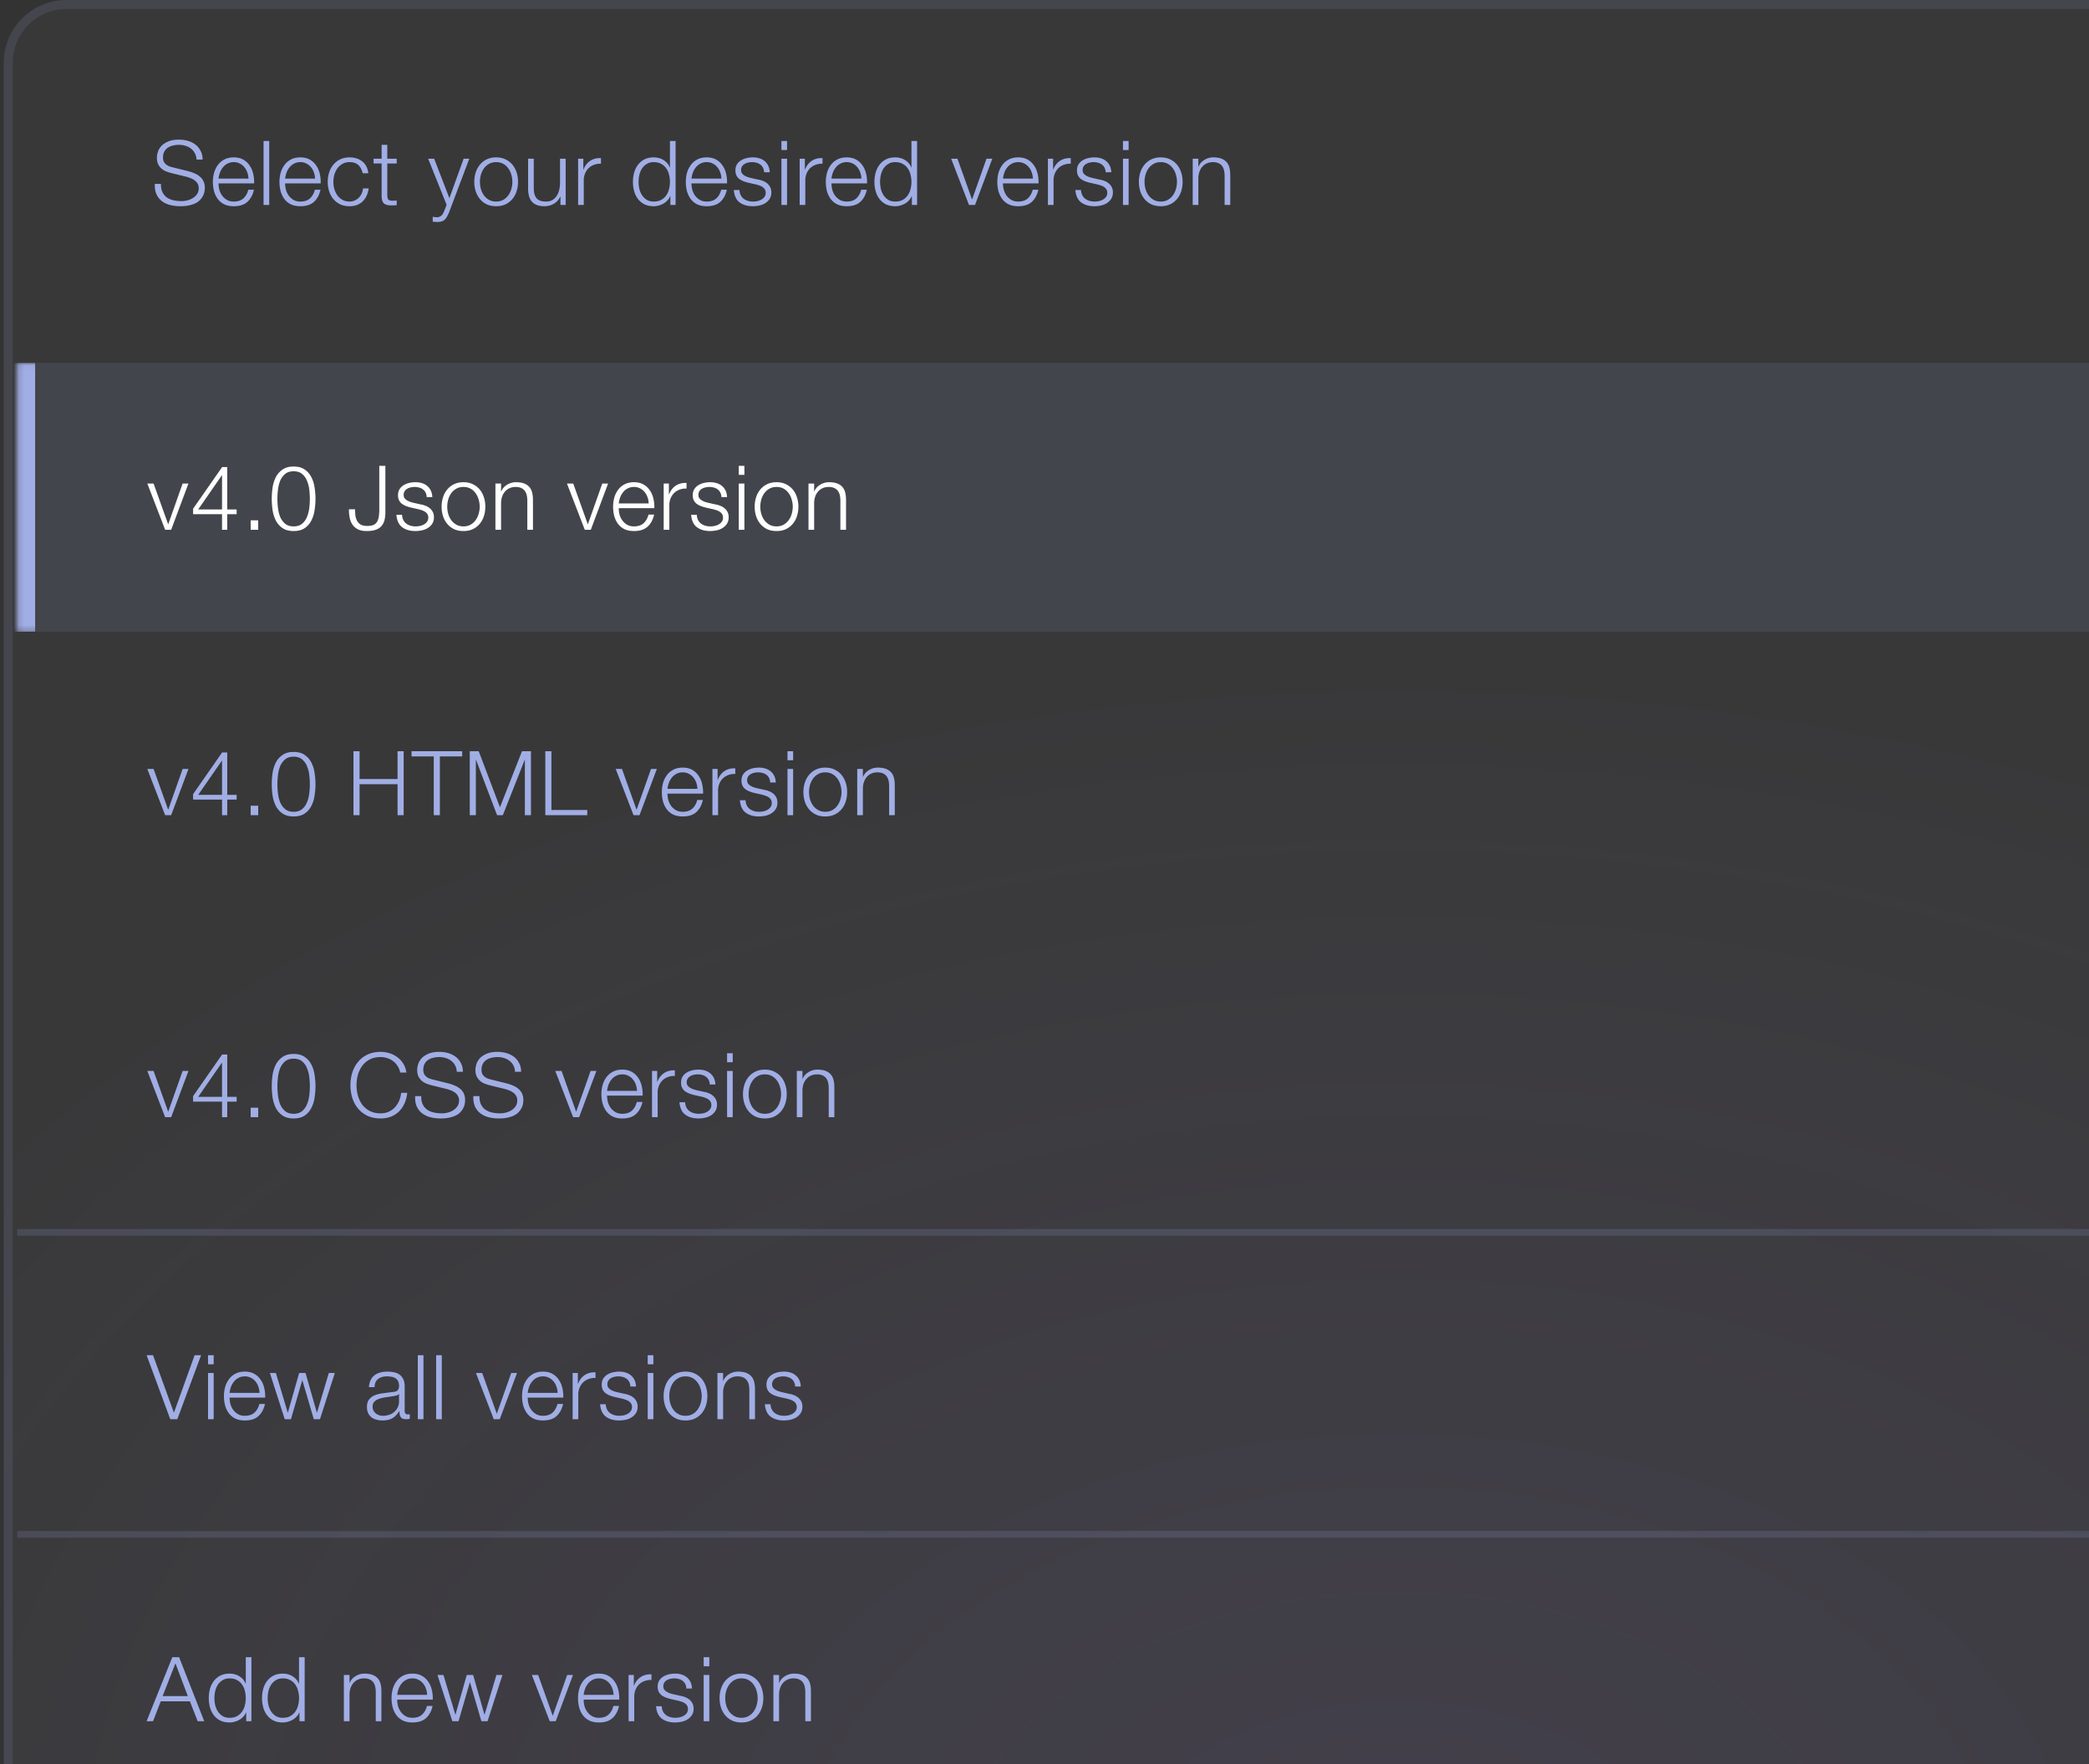
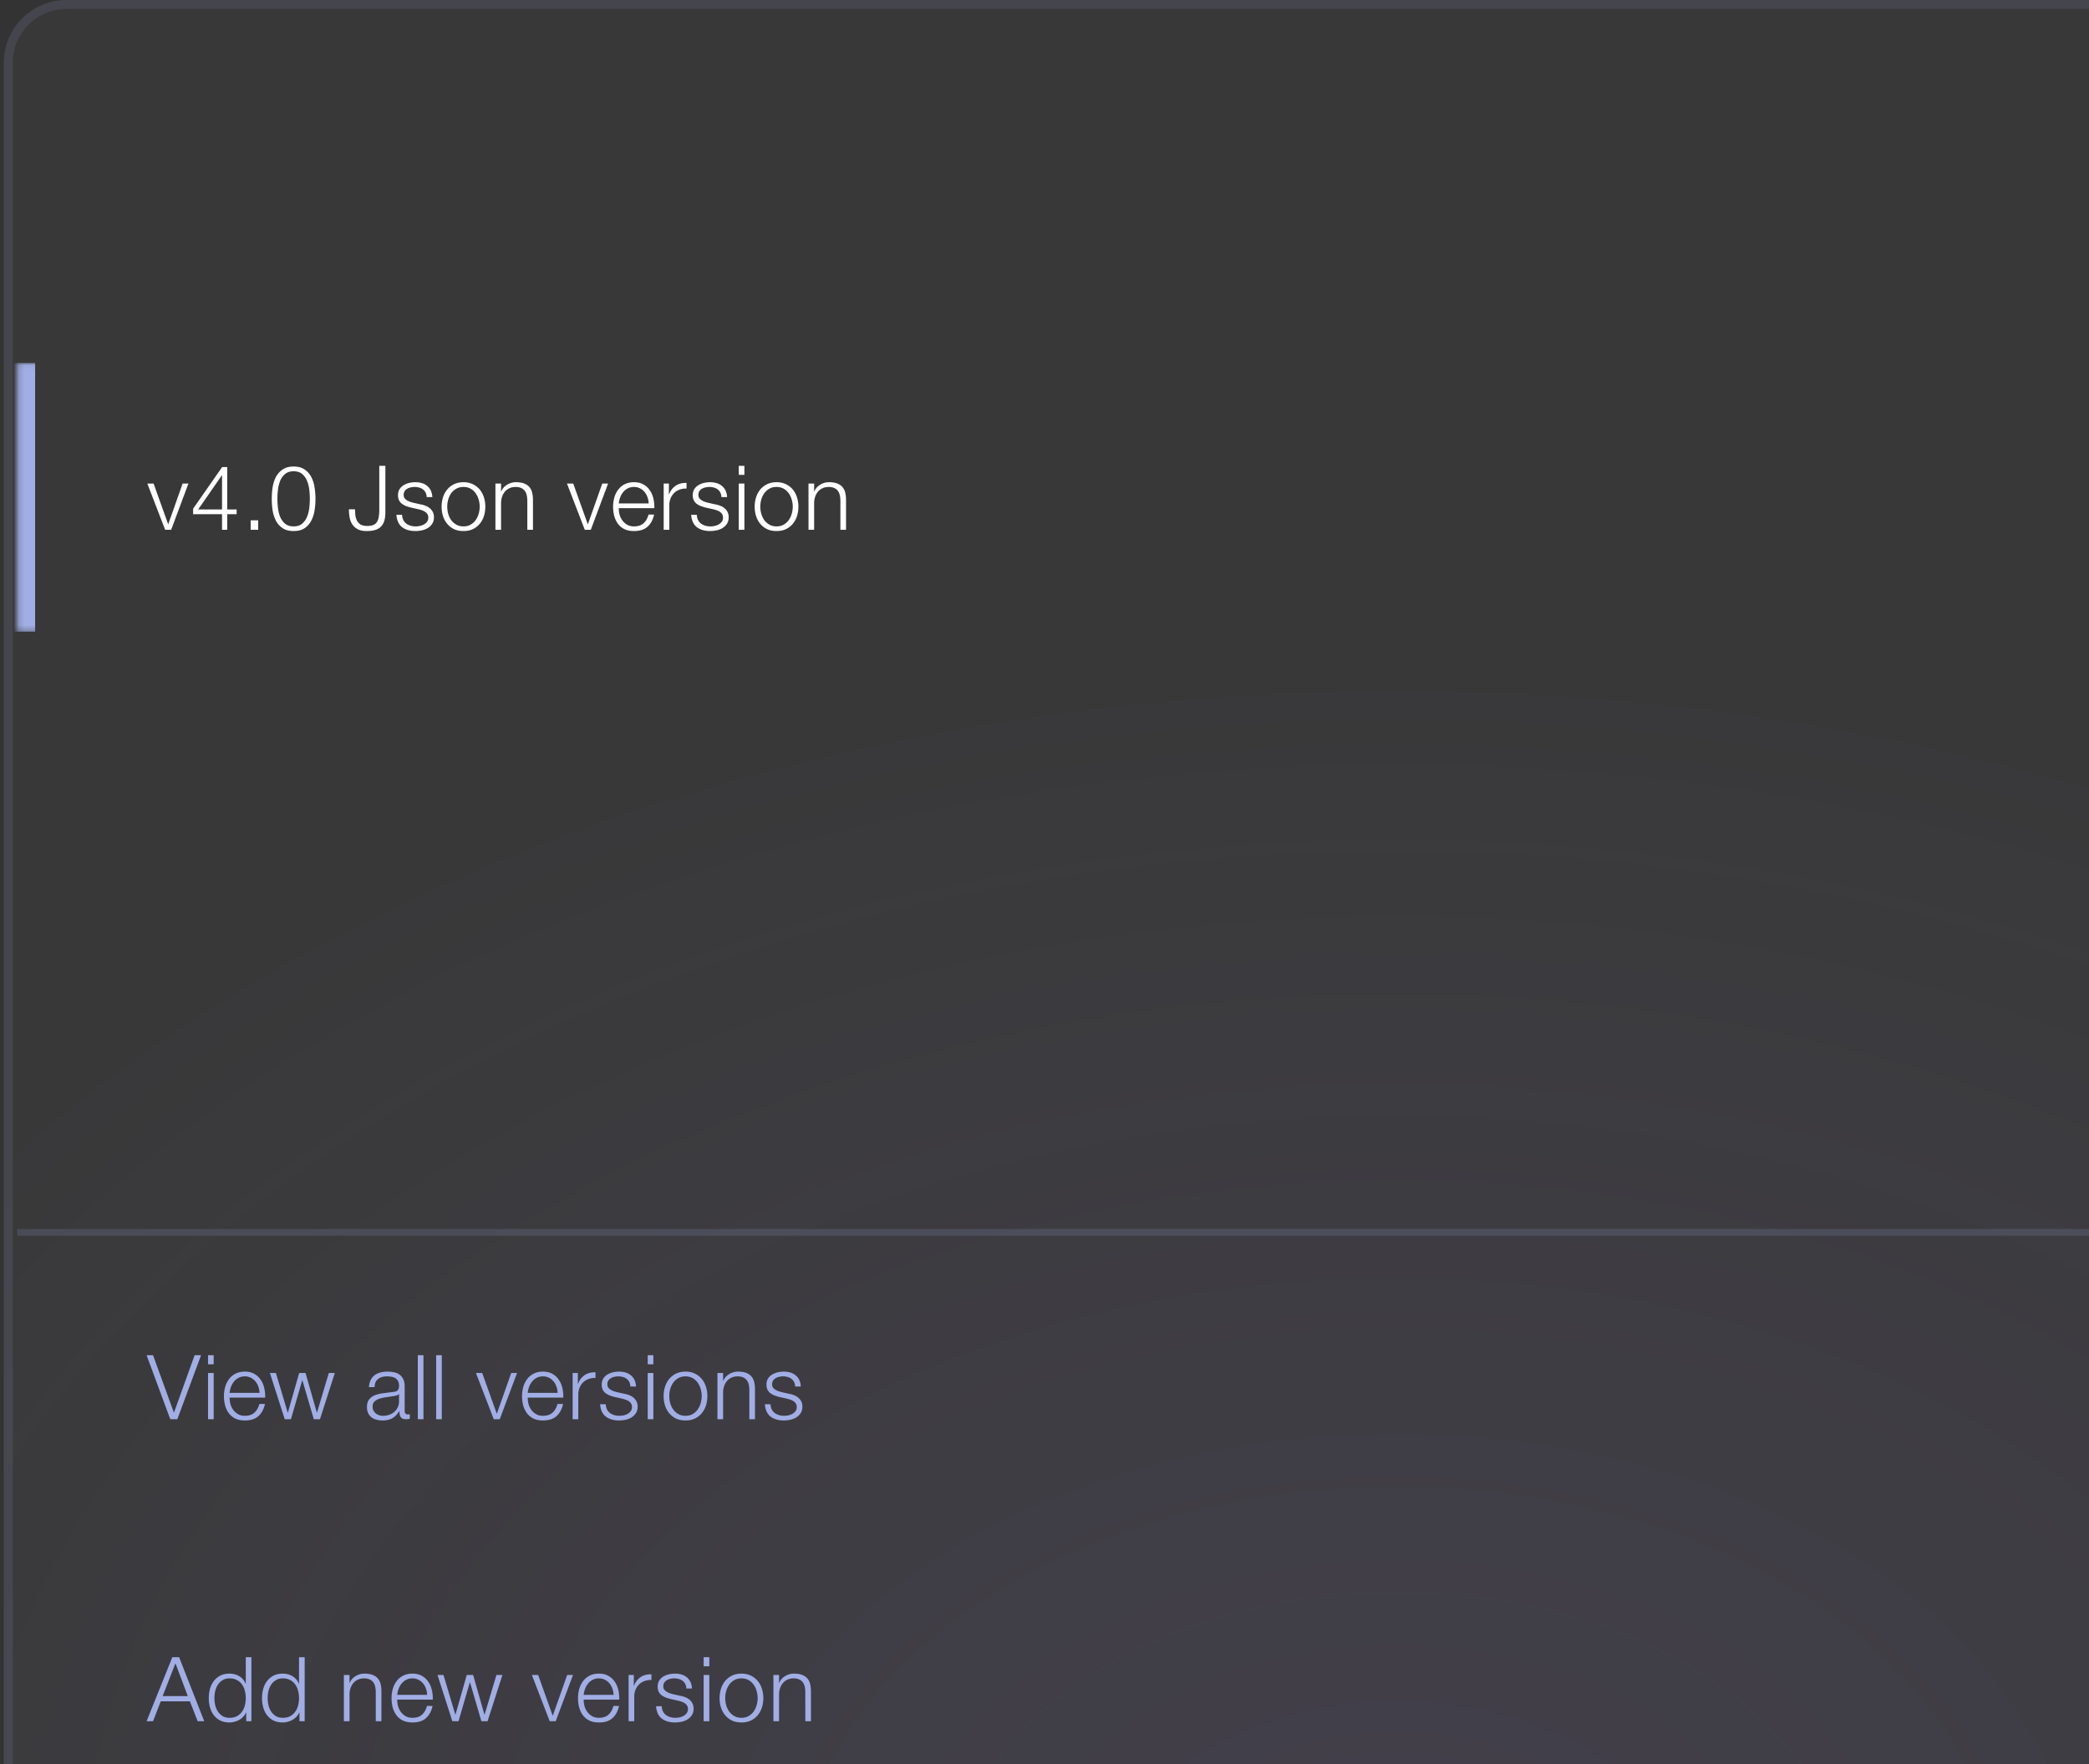
<svg xmlns="http://www.w3.org/2000/svg" width="386" height="326" fill="none">
  <rect width="100%" height="100%" fill="#333333" stroke="none" />
  <rect width="516.566" height="351" x="517.264" y="351" fill="#fff" fill-opacity=".02" rx="11.59" transform="rotate(-180 517.264 351)" />
  <rect width="516.566" height="351" x="517.264" y="351" fill="url(#a)" fill-opacity=".12" rx="11.59" transform="rotate(-180 517.264 351)" />
  <rect width="514.91" height="349.344" x="516.436" y="350.172" stroke="#A1AEE5" stroke-opacity=".12" stroke-width="1.656" rx="10.762" transform="rotate(-180 516.436 350.172)" />
-   <path fill="#A1AEE5" d="M29.736 33.98c-.01.608.083 1.116.282 1.524.199.408.47.734.811.977.354.243.767.42 1.242.53.475.099.982.149 1.523.149.31 0 .646-.044 1.01-.133a3.54 3.54 0 0 0 1.01-.414 2.7 2.7 0 0 0 .795-.745c.21-.309.314-.679.314-1.11 0-.33-.077-.617-.231-.86a1.916 1.916 0 0 0-.58-.613 3.043 3.043 0 0 0-.778-.397 6.757 6.757 0 0 0-.844-.265l-2.633-.646a8.315 8.315 0 0 1-1.01-.33 2.882 2.882 0 0 1-.844-.53 2.623 2.623 0 0 1-.596-.812c-.144-.32-.216-.712-.216-1.175 0-.287.056-.624.166-1.01.11-.387.315-.75.613-1.093.309-.342.728-.63 1.258-.86.53-.244 1.209-.365 2.036-.365.585 0 1.143.077 1.673.232.53.154.993.386 1.39.695.398.309.712.695.944 1.159.243.452.364.982.364 1.59H36.31c-.022-.453-.126-.845-.314-1.176a2.408 2.408 0 0 0-.712-.845 2.82 2.82 0 0 0-1.01-.513 3.849 3.849 0 0 0-1.192-.182c-.386 0-.762.044-1.126.133-.353.077-.668.21-.944.397a2.01 2.01 0 0 0-.645.712c-.166.298-.249.668-.249 1.11 0 .275.044.518.133.728.1.198.232.37.397.513.166.143.353.26.563.348.22.088.453.16.695.215l2.881.712c.42.11.812.248 1.176.414.375.154.7.353.977.596.287.231.507.518.662.86.166.343.248.757.248 1.242 0 .133-.016.31-.05.53-.021.22-.088.458-.198.712-.1.243-.248.491-.447.745a2.771 2.771 0 0 1-.795.696c-.331.198-.745.358-1.242.48-.496.132-1.092.198-1.788.198a7.703 7.703 0 0 1-1.937-.231c-.596-.166-1.104-.414-1.523-.745a3.318 3.318 0 0 1-.977-1.275c-.22-.52-.314-1.143-.281-1.871h1.125zm16.174-.976a3.615 3.615 0 0 0-.215-1.142 2.906 2.906 0 0 0-.53-.96 2.525 2.525 0 0 0-.844-.68 2.355 2.355 0 0 0-1.126-.265c-.43 0-.811.089-1.142.265a2.525 2.525 0 0 0-.845.68c-.231.275-.42.6-.563.976a4.91 4.91 0 0 0-.265 1.126h5.53zm-5.53.877c0 .376.05.768.15 1.176.11.397.281.756.513 1.076a2.9 2.9 0 0 0 .877.795c.353.21.778.314 1.275.314.762 0 1.358-.198 1.788-.596.43-.397.729-.927.894-1.589h1.043c-.22.971-.629 1.722-1.225 2.252-.585.53-1.418.794-2.5.794-.673 0-1.258-.116-1.755-.347a3.344 3.344 0 0 1-1.192-.977 4.5 4.5 0 0 1-.695-1.44 6.882 6.882 0 0 1-.216-1.739c0-.563.072-1.115.216-1.656.154-.54.386-1.02.695-1.44a3.38 3.38 0 0 1 1.192-1.027c.497-.265 1.082-.397 1.755-.397.684 0 1.27.138 1.755.414.486.276.878.64 1.176 1.093.309.441.53.954.662 1.54.132.573.188 1.158.166 1.754H40.38zm8.321-7.83h1.043v11.82h-1.043v-11.82zm9.513 6.953a3.615 3.615 0 0 0-.215-1.142 2.904 2.904 0 0 0-.53-.96 2.525 2.525 0 0 0-.844-.68 2.355 2.355 0 0 0-1.126-.265c-.43 0-.812.089-1.143.265a2.524 2.524 0 0 0-.844.68c-.232.275-.42.6-.563.976-.132.364-.22.74-.265 1.126h5.53zm-5.53.877c0 .376.05.768.15 1.176.11.397.28.756.512 1.076.232.32.525.585.878.795.353.21.778.314 1.275.314.761 0 1.357-.198 1.788-.596.43-.397.728-.927.894-1.589h1.043c-.22.971-.63 1.722-1.225 2.252-.585.53-1.419.794-2.5.794-.674 0-1.259-.116-1.755-.347a3.343 3.343 0 0 1-1.192-.977 4.48 4.48 0 0 1-.696-1.44 6.882 6.882 0 0 1-.215-1.739c0-.563.072-1.115.215-1.656.155-.54.387-1.02.696-1.44.309-.43.706-.773 1.192-1.027.496-.265 1.081-.397 1.755-.397.684 0 1.27.138 1.755.414.485.276.877.64 1.175 1.093.31.441.53.954.663 1.54a6.67 6.67 0 0 1 .165 1.754h-6.573zm14.33-1.87c-.143-.64-.408-1.143-.794-1.507-.386-.364-.927-.547-1.623-.547-.496 0-.932.105-1.307.315a2.96 2.96 0 0 0-.944.828 4.01 4.01 0 0 0-.563 1.175 5.006 5.006 0 0 0 0 2.666c.132.43.32.817.563 1.159.254.342.568.618.944.828.375.21.81.314 1.307.314.32 0 .624-.06.911-.182.287-.121.541-.287.762-.496a2.844 2.844 0 0 0 .811-1.755h1.043c-.143 1.037-.524 1.848-1.142 2.433-.618.574-1.413.861-2.385.861-.65 0-1.23-.116-1.738-.347a3.791 3.791 0 0 1-1.258-.977 4.24 4.24 0 0 1-.778-1.424 5.724 5.724 0 0 1-.265-1.755c0-.618.088-1.198.265-1.739a4.215 4.215 0 0 1 .778-1.44 3.79 3.79 0 0 1 1.258-.977c.508-.243 1.087-.364 1.738-.364.917 0 1.69.243 2.318.729.64.485 1.021 1.22 1.143 2.201h-1.043zm4.547-2.683h1.738v.878H71.56v5.762c0 .342.045.612.133.81.1.189.337.293.712.315.298 0 .596-.016.894-.05v.878a6.53 6.53 0 0 0-.464.017 6.525 6.525 0 0 1-.463.016c-.696 0-1.181-.132-1.457-.397-.276-.276-.409-.778-.398-1.507v-5.844h-1.49v-.878h1.49v-2.566h1.044v2.566zm7.553 0h1.11l2.814 7.285 2.632-7.285h1.043l-3.708 9.835a8.65 8.65 0 0 1-.43.894 1.83 1.83 0 0 1-.448.563 1.26 1.26 0 0 1-.563.298c-.21.066-.48.1-.811.1-.21-.012-.375-.023-.497-.034a.844.844 0 0 1-.298-.05v-.877c.122.022.238.039.348.05.121.022.243.033.364.033.232 0 .42-.033.563-.1.155-.066.287-.16.397-.281.11-.11.205-.248.282-.414.077-.165.16-.348.248-.546l.365-.96-3.411-8.51zm12.565.63c-.497 0-.933.104-1.308.314-.376.21-.69.486-.944.828a4 4 0 0 0-.563 1.175 5.006 5.006 0 0 0 0 2.666c.132.43.32.817.563 1.159.254.342.568.618.944.828.375.21.81.314 1.308.314.496 0 .932-.104 1.308-.314.375-.21.684-.486.927-.828a3.55 3.55 0 0 0 .563-1.159c.132-.441.198-.889.198-1.341 0-.453-.066-.894-.198-1.325a3.516 3.516 0 0 0-.563-1.175 2.789 2.789 0 0 0-.927-.828c-.376-.21-.812-.314-1.308-.314zm0-.878c.65 0 1.225.121 1.721.364a3.75 3.75 0 0 1 1.275.977c.343.409.602.889.779 1.44.176.541.264 1.12.264 1.739 0 .618-.088 1.203-.264 1.755a4.24 4.24 0 0 1-.779 1.424 3.747 3.747 0 0 1-1.275.977c-.496.231-1.07.347-1.721.347-.652 0-1.231-.116-1.739-.347a3.792 3.792 0 0 1-1.258-.977 4.24 4.24 0 0 1-.778-1.424 5.721 5.721 0 0 1-.265-1.755c0-.618.088-1.198.265-1.739a4.215 4.215 0 0 1 .778-1.44 3.792 3.792 0 0 1 1.258-.977c.508-.243 1.087-.364 1.739-.364zm12.842 8.792h-.96v-1.54h-.033a2.995 2.995 0 0 1-1.209 1.324 3.427 3.427 0 0 1-1.739.447c-.54 0-1.004-.077-1.39-.231a2.308 2.308 0 0 1-.927-.63 2.647 2.647 0 0 1-.514-1.01 5.08 5.08 0 0 1-.165-1.357v-5.547h1.043v5.563c.022.773.199 1.358.53 1.755.342.398.927.596 1.755.596.452 0 .838-.093 1.159-.281a2.54 2.54 0 0 0 .794-.778c.21-.32.365-.684.464-1.093.099-.42.149-.844.149-1.275v-4.487h1.043v8.544zm2.303-8.544h.96v2.004h.033c.265-.696.674-1.231 1.226-1.606.563-.376 1.23-.547 2.003-.514v1.044a3.057 3.057 0 0 0-1.291.198 2.885 2.885 0 0 0-1.01.63 2.91 2.91 0 0 0-.646.993 3.221 3.221 0 0 0-.232 1.242v4.553h-1.043v-8.544zm18.01 8.544h-.961v-1.623h-.033c-.11.276-.276.53-.497.762-.209.231-.452.43-.728.596a4.001 4.001 0 0 1-.894.364 3.36 3.36 0 0 1-.927.132c-.651 0-1.22-.116-1.706-.347a3.55 3.55 0 0 1-1.192-.977c-.32-.42-.557-.9-.712-1.44a6.439 6.439 0 0 1-.231-1.739c0-.607.077-1.181.231-1.722a4.106 4.106 0 0 1 .712-1.44c.32-.42.718-.75 1.192-.994.486-.243 1.055-.364 1.706-.364.32 0 .629.039.927.116.309.077.596.199.861.364.265.155.497.348.695.58.21.231.37.502.48.81h.033v-4.9h1.044v11.822zm-6.838-4.272c0 .441.049.883.149 1.325.11.43.276.816.496 1.159.232.342.525.623.878.844.353.21.778.314 1.275.314.552 0 1.015-.104 1.39-.314a2.74 2.74 0 0 0 .928-.844c.242-.343.414-.729.513-1.16a5.46 5.46 0 0 0 .165-1.324c0-.442-.055-.878-.165-1.308a3.241 3.241 0 0 0-.513-1.176 2.588 2.588 0 0 0-.928-.827c-.375-.221-.838-.332-1.39-.332-.497 0-.922.11-1.275.332-.353.21-.646.485-.878.827a3.9 3.9 0 0 0-.496 1.176c-.1.43-.149.866-.149 1.308zm15.302-.596a3.6 3.6 0 0 0-.216-1.142 2.91 2.91 0 0 0-.529-.96 2.53 2.53 0 0 0-.845-.68 2.354 2.354 0 0 0-1.126-.265c-.43 0-.811.089-1.142.265a2.517 2.517 0 0 0-.844.68c-.232.275-.42.6-.563.976a4.88 4.88 0 0 0-.265 1.126h5.53zm-5.53.877c0 .376.049.768.149 1.176.11.397.281.756.513 1.076a2.9 2.9 0 0 0 .877.795c.354.21.779.314 1.275.314.762 0 1.358-.198 1.788-.596.431-.397.729-.927.894-1.589h1.044c-.221.971-.63 1.722-1.226 2.252-.585.53-1.418.794-2.5.794-.673 0-1.258-.116-1.755-.347a3.348 3.348 0 0 1-1.192-.977c-.309-.42-.541-.9-.695-1.44a6.859 6.859 0 0 1-.215-1.739c0-.563.071-1.115.215-1.656.154-.54.386-1.02.695-1.44a3.37 3.37 0 0 1 1.192-1.027c.497-.265 1.082-.397 1.755-.397.685 0 1.27.138 1.755.414.486.276.878.64 1.176 1.093.309.441.53.954.662 1.54.133.573.188 1.158.166 1.754h-6.573zm13.42-2.053a1.912 1.912 0 0 0-.199-.827 1.63 1.63 0 0 0-.497-.596 1.838 1.838 0 0 0-.695-.332 3.002 3.002 0 0 0-.844-.116 3.2 3.2 0 0 0-.712.083 1.917 1.917 0 0 0-.646.249c-.199.11-.359.259-.48.447-.122.187-.182.42-.182.695 0 .232.055.43.165.596.122.155.271.287.447.398.177.11.37.204.58.28.209.067.403.122.579.166l1.391.315c.298.044.591.127.877.248.299.11.558.26.779.447.231.188.419.42.563.696.143.276.215.601.215.977 0 .463-.105.86-.315 1.192-.209.32-.48.585-.811.794-.32.2-.684.343-1.093.43a5.701 5.701 0 0 1-1.208.133c-1.005 0-1.822-.237-2.451-.712-.618-.474-.971-1.236-1.059-2.284h1.043c.044.706.298 1.241.761 1.606.475.353 1.06.53 1.755.53a3.8 3.8 0 0 0 .778-.083c.276-.055.53-.15.762-.282.232-.132.419-.298.563-.496.154-.21.232-.464.232-.762 0-.254-.055-.464-.166-.63a1.183 1.183 0 0 0-.414-.43 2.43 2.43 0 0 0-.612-.298 6.897 6.897 0 0 0-.679-.198l-1.341-.298a8.677 8.677 0 0 1-.944-.298 3.613 3.613 0 0 1-.762-.43 1.965 1.965 0 0 1-.496-.63c-.122-.254-.182-.563-.182-.927 0-.43.093-.8.281-1.11.199-.309.453-.557.762-.745a3.512 3.512 0 0 1 1.026-.414 5.12 5.12 0 0 1 1.143-.132 4.1 4.1 0 0 1 1.192.166c.375.11.701.281.977.513.286.232.513.519.678.86.166.343.26.746.282 1.21h-1.043zm3.203-5.778h1.043v1.672h-1.043V26.05zm0 3.278h1.043v8.544h-1.043v-8.544zm3.37 0h.96v2.004h.033c.265-.696.674-1.231 1.226-1.606.562-.376 1.23-.547 2.003-.514v1.044a3.064 3.064 0 0 0-1.292.198 2.89 2.89 0 0 0-1.009.63 2.91 2.91 0 0 0-.646.993 3.221 3.221 0 0 0-.232 1.242v4.553h-1.043v-8.544zm11.405 3.676a3.626 3.626 0 0 0-.215-1.142 2.912 2.912 0 0 0-.53-.96 2.527 2.527 0 0 0-.844-.68 2.36 2.36 0 0 0-1.126-.265c-.431 0-.812.089-1.143.265a2.527 2.527 0 0 0-.844.68 3.389 3.389 0 0 0-.563.976c-.132.364-.221.74-.265 1.126h5.53zm-5.53.877c0 .376.05.768.149 1.176.11.397.282.756.513 1.076.232.32.525.585.878.795.353.21.778.314 1.275.314.761 0 1.357-.198 1.788-.596.43-.397.728-.927.894-1.589h1.043c-.221.971-.629 1.722-1.225 2.252-.585.53-1.419.794-2.5.794-.674 0-1.259-.116-1.755-.347a3.34 3.34 0 0 1-1.192-.977c-.309-.42-.541-.9-.696-1.44a6.904 6.904 0 0 1-.215-1.739c0-.563.072-1.115.215-1.656a4.49 4.49 0 0 1 .696-1.44c.309-.43.706-.773 1.192-1.027.496-.265 1.081-.397 1.755-.397.684 0 1.269.138 1.755.414.485.276.877.64 1.175 1.093.309.441.53.954.663 1.54.132.573.187 1.158.165 1.754h-6.573zm15.821 3.99h-.96V36.25h-.034c-.11.276-.275.53-.496.762-.21.231-.453.43-.729.596a4.001 4.001 0 0 1-.894.364 3.36 3.36 0 0 1-.927.132c-.651 0-1.22-.116-1.705-.347a3.54 3.54 0 0 1-1.192-.977c-.32-.42-.558-.9-.712-1.44a6.4 6.4 0 0 1-.232-1.739c0-.607.077-1.181.232-1.722a4.089 4.089 0 0 1 .712-1.44c.32-.42.717-.75 1.192-.994.485-.243 1.054-.364 1.705-.364.32 0 .629.039.927.116.309.077.596.199.861.364.265.155.497.348.696.58.209.231.369.502.48.81h.033v-4.9h1.043v11.822zm-6.838-4.271c0 .441.05.883.149 1.325.11.43.276.816.497 1.159.231.342.524.623.877.844.353.21.778.314 1.275.314.552 0 1.016-.104 1.391-.314.386-.22.695-.502.927-.844a3.23 3.23 0 0 0 .513-1.16 5.41 5.41 0 0 0 .166-1.324c0-.442-.055-.878-.166-1.308a3.225 3.225 0 0 0-.513-1.176 2.593 2.593 0 0 0-.927-.827c-.375-.221-.839-.332-1.391-.332-.497 0-.922.11-1.275.332-.353.21-.646.485-.877.827a3.877 3.877 0 0 0-.497 1.176c-.099.43-.149.866-.149 1.308zm13.138-4.272h1.159l2.682 7.5h.034l2.649-7.5h1.076l-3.196 8.544h-1.109l-3.295-8.544zm15.098 3.676a3.626 3.626 0 0 0-.215-1.142 2.912 2.912 0 0 0-.53-.96 2.527 2.527 0 0 0-.844-.68 2.356 2.356 0 0 0-1.126-.265c-.431 0-.811.089-1.143.265a2.527 2.527 0 0 0-.844.68 3.389 3.389 0 0 0-.563.976c-.132.364-.221.74-.265 1.126h5.53zm-5.53.877c0 .376.05.768.149 1.176.111.397.282.756.513 1.076.232.32.525.585.878.795.353.21.778.314 1.275.314.761 0 1.357-.198 1.788-.596.43-.397.728-.927.894-1.589h1.043c-.221.971-.629 1.722-1.225 2.252-.585.53-1.418.794-2.5.794-.673 0-1.258-.116-1.755-.347a3.34 3.34 0 0 1-1.192-.977c-.309-.42-.541-.9-.696-1.44a6.904 6.904 0 0 1-.215-1.739c0-.563.072-1.115.215-1.656a4.49 4.49 0 0 1 .696-1.44c.309-.43.706-.773 1.192-1.027.497-.265 1.082-.397 1.755-.397.684 0 1.269.138 1.755.414.485.276.877.64 1.175 1.093.309.441.53.954.663 1.54.132.573.187 1.158.165 1.754h-6.573zm8.304-4.553h.961v2.004h.033c.265-.696.673-1.231 1.225-1.606.563-.376 1.231-.547 2.003-.514v1.044a3.06 3.06 0 0 0-1.291.198 2.885 2.885 0 0 0-1.01.63 2.924 2.924 0 0 0-.646.993 3.24 3.24 0 0 0-.232 1.242v4.553h-1.043v-8.544zm10.67 2.5a1.898 1.898 0 0 0-.199-.827 1.63 1.63 0 0 0-.497-.596 1.838 1.838 0 0 0-.695-.332 3.002 3.002 0 0 0-.844-.116c-.232 0-.469.028-.712.083a1.917 1.917 0 0 0-.646.249c-.199.11-.359.259-.48.447-.122.187-.182.42-.182.695 0 .232.055.43.165.596.122.155.271.287.447.398.177.11.37.204.58.28.21.067.403.122.579.166l1.391.315a3.6 3.6 0 0 1 .878.248c.298.11.557.26.778.447.232.188.419.42.563.696.143.276.215.601.215.977 0 .463-.105.86-.315 1.192-.209.32-.48.585-.811.794-.32.2-.684.343-1.093.43a5.701 5.701 0 0 1-1.208.133c-1.005 0-1.822-.237-2.451-.712-.618-.474-.971-1.236-1.059-2.284h1.043c.044.706.298 1.241.761 1.606.475.353 1.06.53 1.755.53.254 0 .514-.028.779-.083.275-.055.529-.15.761-.282a1.75 1.75 0 0 0 .563-.496c.155-.21.232-.464.232-.762 0-.254-.055-.464-.166-.63a1.183 1.183 0 0 0-.414-.43 2.413 2.413 0 0 0-.612-.298 6.897 6.897 0 0 0-.679-.198l-1.341-.298a8.677 8.677 0 0 1-.944-.298 3.58 3.58 0 0 1-.761-.43 1.955 1.955 0 0 1-.497-.63c-.122-.254-.182-.563-.182-.927 0-.43.094-.8.281-1.11.199-.309.453-.557.762-.745a3.512 3.512 0 0 1 1.026-.414 5.12 5.12 0 0 1 1.143-.132c.43 0 .828.055 1.192.166.375.11.701.281.977.513.287.232.513.519.678.86.166.343.26.746.282 1.21h-1.043zm3.203-5.778h1.043v1.672h-1.043V26.05zm0 3.278h1.043v8.544h-1.043v-8.544zm6.979.63c-.496 0-.932.104-1.308.314a2.96 2.96 0 0 0-.943.828 3.984 3.984 0 0 0-.563 1.175 5.006 5.006 0 0 0 0 2.666c.132.43.32.817.563 1.159.254.342.568.618.943.828.376.21.812.314 1.308.314.497 0 .933-.104 1.308-.314.376-.21.685-.486.928-.828.253-.342.441-.729.562-1.159.133-.441.199-.889.199-1.341 0-.453-.066-.894-.199-1.325a3.524 3.524 0 0 0-.562-1.175 2.787 2.787 0 0 0-.928-.828c-.375-.21-.811-.314-1.308-.314zm0-.878c.652 0 1.226.121 1.722.364a3.75 3.75 0 0 1 1.275.977c.342.409.602.889.778 1.44.177.541.265 1.12.265 1.739 0 .618-.088 1.203-.265 1.755a4.233 4.233 0 0 1-.778 1.424 3.743 3.743 0 0 1-1.275.977c-.496.231-1.07.347-1.722.347-.651 0-1.23-.116-1.738-.347a3.786 3.786 0 0 1-1.258-.977 4.236 4.236 0 0 1-.779-1.424 5.742 5.742 0 0 1-.264-1.755c0-.618.088-1.198.264-1.739a4.21 4.21 0 0 1 .779-1.44 3.786 3.786 0 0 1 1.258-.977c.508-.243 1.087-.364 1.738-.364zm5.906.248h1.043v1.474h.033c.198-.519.552-.933 1.059-1.242a3.075 3.075 0 0 1 1.673-.48c.596 0 1.092.077 1.49.232.408.154.734.375.976.662.243.276.414.618.514 1.027.099.408.149.866.149 1.374v5.497h-1.043V32.54c0-.364-.033-.7-.1-1.01a2.162 2.162 0 0 0-.347-.827 1.68 1.68 0 0 0-.679-.547c-.276-.132-.624-.198-1.043-.198-.42 0-.795.077-1.126.231-.32.144-.596.348-.828.613a2.919 2.919 0 0 0-.53.927c-.121.353-.187.74-.198 1.159v4.984h-1.043v-8.544z" />
  <mask id="b" fill="#fff">
    <path d="M3.18 67.055h513.255v49.669H3.181v-49.67z" />
  </mask>
-   <path fill="#A1AEE5" fill-opacity=".11" d="M3.18 67.055h513.255v49.669H3.181v-49.67z" />
  <path fill="#A1AEE5" d="M6.492 116.724v-49.67H-.131v49.67h6.623z" mask="url(#b)" />
  <path fill="#fff" d="M27.22 89.346h1.16l2.682 7.5h.033l2.649-7.5h1.076l-3.195 8.544h-1.11l-3.294-8.544zm13.807 4.785v-6.308h-.033l-4.371 6.308h4.404zM35.679 94l5.365-7.699h.943v7.831h1.739v.878h-1.739v2.88h-.96v-2.88h-5.348V94zm10.64 3.89v-1.754h1.391v1.755h-1.39zm7.936-11.688c.85 0 1.535.187 2.053.563.53.364.939.833 1.226 1.407.298.574.496 1.214.596 1.92.11.707.165 1.397.165 2.07 0 .684-.055 1.38-.165 2.086a5.925 5.925 0 0 1-.596 1.92 3.678 3.678 0 0 1-1.225 1.408c-.52.364-1.204.546-2.053.546-.84 0-1.524-.182-2.053-.546a3.816 3.816 0 0 1-1.242-1.407 6.518 6.518 0 0 1-.596-1.92c-.1-.707-.15-1.397-.15-2.07 0-.685.05-1.38.15-2.087.11-.706.309-1.346.596-1.92a3.816 3.816 0 0 1 1.242-1.407c.53-.376 1.214-.563 2.052-.563zm0 .877c-.662 0-1.192.171-1.589.513a3.35 3.35 0 0 0-.91 1.275 6.494 6.494 0 0 0-.398 1.656c-.066.596-.1 1.142-.1 1.64 0 .507.034 1.059.1 1.655.066.585.199 1.137.397 1.655.21.508.514.933.911 1.275.397.342.927.513 1.59.513.662 0 1.192-.17 1.589-.513.397-.342.695-.767.894-1.275a6.28 6.28 0 0 0 .414-1.655c.066-.596.1-1.148.1-1.656 0-.497-.034-1.043-.1-1.639a6.07 6.07 0 0 0-.414-1.656 3.184 3.184 0 0 0-.894-1.275c-.397-.342-.927-.513-1.59-.513zm15.828-1.01h1.126v8.527c0 .607-.06 1.131-.182 1.573-.121.441-.32.805-.596 1.092-.265.287-.618.503-1.06.646-.43.144-.965.215-1.606.215-.673 0-1.225-.11-1.655-.33a2.752 2.752 0 0 1-1.01-.895 3.504 3.504 0 0 1-.497-1.291 8.407 8.407 0 0 1-.132-1.507h1.126c.01.254.027.558.05.91.021.354.099.69.231 1.01.132.32.348.597.646.829.309.22.756.33 1.34.33.442 0 .806-.055 1.093-.165a1.51 1.51 0 0 0 .68-.546c.165-.254.28-.574.347-.96.066-.387.1-.85.1-1.391v-8.047zm8.759 5.779a1.906 1.906 0 0 0-.199-.828 1.636 1.636 0 0 0-.497-.596 1.847 1.847 0 0 0-.695-.332 3 3 0 0 0-.844-.115c-.232 0-.47.027-.712.082a1.914 1.914 0 0 0-.646.249 1.33 1.33 0 0 0-.48.447c-.122.187-.182.42-.182.695 0 .232.055.43.165.596.122.155.27.287.447.397.177.11.37.205.58.282.21.066.403.121.58.166l1.39.314c.298.044.59.127.878.249.298.11.557.259.778.447.231.187.42.419.563.695.143.276.215.601.215.977 0 .463-.105.86-.315 1.192-.21.32-.48.585-.811.794-.32.2-.684.343-1.093.431a5.707 5.707 0 0 1-1.208.132c-1.005 0-1.822-.237-2.45-.712-.619-.474-.972-1.236-1.06-2.284h1.043c.044.706.298 1.241.761 1.606.475.353 1.06.53 1.755.53.254 0 .514-.028.778-.083.276-.055.53-.15.762-.282.232-.132.42-.298.563-.496.154-.21.232-.464.232-.762 0-.254-.055-.464-.166-.63-.1-.176-.237-.32-.414-.43a2.434 2.434 0 0 0-.612-.298 6.859 6.859 0 0 0-.68-.198l-1.34-.298a8.664 8.664 0 0 1-.944-.298 3.598 3.598 0 0 1-.761-.43 1.962 1.962 0 0 1-.497-.63c-.122-.254-.182-.563-.182-.927 0-.43.094-.8.281-1.11.199-.309.453-.557.762-.745a3.521 3.521 0 0 1 1.026-.413 5.117 5.117 0 0 1 1.143-.133c.43 0 .828.055 1.192.166.375.11.7.281.977.513.287.232.513.519.678.86.166.343.26.746.282 1.21h-1.043zm6.795-1.871c-.496 0-.932.104-1.308.314-.375.21-.69.486-.943.828a4 4 0 0 0-.563 1.175 5.006 5.006 0 0 0 0 2.666c.132.43.32.817.563 1.16.254.341.568.617.943.827.376.21.812.314 1.308.314.497 0 .933-.104 1.308-.314.376-.21.685-.486.928-.828.253-.342.441-.728.562-1.159.133-.441.2-.888.2-1.341 0-.453-.067-.894-.2-1.325a3.516 3.516 0 0 0-.563-1.175 2.788 2.788 0 0 0-.927-.828c-.375-.21-.81-.314-1.308-.314zm0-.878c.652 0 1.226.121 1.722.364a3.75 3.75 0 0 1 1.275.977c.342.409.602.889.778 1.44.177.541.265 1.12.265 1.739 0 .618-.088 1.203-.265 1.755a4.24 4.24 0 0 1-.778 1.424 3.748 3.748 0 0 1-1.275.977c-.496.231-1.07.347-1.722.347-.65 0-1.23-.115-1.738-.347a3.794 3.794 0 0 1-1.258-.977 4.242 4.242 0 0 1-.779-1.424 5.723 5.723 0 0 1-.264-1.755c0-.618.088-1.198.264-1.738a4.216 4.216 0 0 1 .779-1.44 3.794 3.794 0 0 1 1.258-.978c.508-.243 1.087-.364 1.738-.364zm5.906.248h1.043v1.474h.033c.198-.519.552-.933 1.06-1.242a3.074 3.074 0 0 1 1.671-.48c.597 0 1.093.077 1.49.232.409.154.735.375.977.662.243.276.414.618.514 1.027.1.408.149.866.149 1.374v5.497h-1.043v-5.332c0-.364-.033-.7-.1-1.01a2.157 2.157 0 0 0-.347-.827 1.675 1.675 0 0 0-.68-.547c-.275-.132-.623-.198-1.042-.198-.42 0-.795.077-1.126.231-.32.144-.596.348-.828.613a2.91 2.91 0 0 0-.53.927c-.121.353-.187.74-.198 1.16v4.983h-1.043v-8.544zm13.219 0h1.159l2.682 7.5h.033l2.649-7.5h1.076l-3.195 8.544h-1.109l-3.295-8.544zm15.098 3.676a3.598 3.598 0 0 0-.216-1.142 2.91 2.91 0 0 0-.529-.96 2.53 2.53 0 0 0-.845-.68 2.354 2.354 0 0 0-1.126-.264c-.43 0-.811.088-1.142.264a2.516 2.516 0 0 0-.844.68c-.232.275-.42.6-.563.976a4.88 4.88 0 0 0-.265 1.126h5.53zm-5.53.877c0 .376.049.768.149 1.176.11.397.281.756.513 1.076a2.9 2.9 0 0 0 .877.795c.354.21.779.314 1.275.314.762 0 1.358-.198 1.788-.596.431-.397.729-.927.895-1.589h1.043c-.221.971-.63 1.722-1.226 2.252-.585.53-1.418.794-2.5.794-.673 0-1.258-.115-1.755-.347a3.349 3.349 0 0 1-1.192-.977c-.309-.42-.541-.9-.695-1.44a6.86 6.86 0 0 1-.215-1.739c0-.563.071-1.115.215-1.656.154-.54.386-1.02.695-1.44a3.37 3.37 0 0 1 1.192-1.027c.497-.264 1.082-.397 1.755-.397.685 0 1.27.138 1.755.414.486.276.878.64 1.176 1.093.309.441.53.954.662 1.54.133.574.188 1.159.166 1.755h-6.573zm8.304-4.553h.96v2.004h.033c.265-.696.673-1.23 1.225-1.606.563-.376 1.231-.547 2.004-.513v1.043a3.063 3.063 0 0 0-1.292.198 2.896 2.896 0 0 0-1.01.63 2.91 2.91 0 0 0-.645.993 3.221 3.221 0 0 0-.232 1.242v4.553h-1.043v-8.544zm10.669 2.5a1.912 1.912 0 0 0-.198-.827 1.64 1.64 0 0 0-.497-.596 1.854 1.854 0 0 0-.695-.332 3.005 3.005 0 0 0-.845-.115c-.232 0-.469.027-.712.082a1.903 1.903 0 0 0-.645.249 1.34 1.34 0 0 0-.481.447c-.121.187-.182.42-.182.695 0 .232.055.43.166.596.121.155.27.287.447.397.176.11.37.205.579.282.21.066.403.121.58.166l1.391.314c.298.044.59.127.877.249.298.11.557.259.778.447.232.187.42.419.563.695.144.276.215.601.215.977 0 .463-.104.86-.314 1.192-.21.32-.48.585-.811.794a3.44 3.44 0 0 1-1.093.431 5.71 5.71 0 0 1-1.209.132c-1.004 0-1.821-.237-2.45-.712-.618-.474-.972-1.236-1.06-2.284h1.043c.044.706.298 1.241.762 1.606.474.353 1.059.53 1.755.53.254 0 .513-.028.778-.083.276-.055.53-.15.762-.282.231-.132.419-.298.563-.496.154-.21.231-.464.231-.762 0-.254-.055-.464-.165-.63a1.2 1.2 0 0 0-.414-.43 2.44 2.44 0 0 0-.613-.298 6.792 6.792 0 0 0-.679-.198l-1.341-.298a8.657 8.657 0 0 1-.943-.298 3.609 3.609 0 0 1-.762-.43 1.967 1.967 0 0 1-.497-.63c-.121-.254-.182-.563-.182-.927 0-.43.094-.8.282-1.11a2.33 2.33 0 0 1 .761-.745 3.518 3.518 0 0 1 1.027-.413 5.112 5.112 0 0 1 1.142-.133c.431 0 .828.055 1.192.166.376.11.701.281.977.513.287.232.513.519.679.86.165.343.259.746.281 1.21h-1.043zm3.203-5.778h1.043v1.672h-1.043v-1.672zm0 3.278h1.043v8.544h-1.043v-8.544zm6.98.63c-.497 0-.933.104-1.308.314a2.97 2.97 0 0 0-.944.828 4.01 4.01 0 0 0-.563 1.175 4.876 4.876 0 0 0-.182 1.325c0 .453.061.9.182 1.341.133.43.32.817.563 1.16.254.341.569.617.944.827.375.21.811.314 1.308.314s.933-.104 1.308-.314c.375-.21.684-.486.927-.828a3.52 3.52 0 0 0 .563-1.159 4.66 4.66 0 0 0 .199-1.341c0-.453-.067-.894-.199-1.325a3.507 3.507 0 0 0-.563-1.175 2.792 2.792 0 0 0-.927-.828c-.375-.21-.811-.314-1.308-.314zm0-.878c.651 0 1.225.121 1.722.364a3.76 3.76 0 0 1 1.275.977c.342.409.601.889.778 1.44.176.541.265 1.12.265 1.739 0 .618-.089 1.203-.265 1.755a4.25 4.25 0 0 1-.778 1.424 3.754 3.754 0 0 1-1.275.977c-.497.231-1.071.347-1.722.347s-1.231-.115-1.739-.347a3.797 3.797 0 0 1-1.258-.977 4.25 4.25 0 0 1-.778-1.424 5.711 5.711 0 0 1-.265-1.755c0-.618.088-1.198.265-1.738a4.225 4.225 0 0 1 .778-1.44 3.797 3.797 0 0 1 1.258-.978c.508-.243 1.088-.364 1.739-.364zm5.905.248h1.043v1.474h.033c.199-.519.552-.933 1.06-1.242a3.074 3.074 0 0 1 1.672-.48c.596 0 1.093.077 1.49.232.409.154.734.375.977.662.243.276.414.618.513 1.027.1.408.149.866.149 1.374v5.497h-1.043v-5.332c0-.364-.033-.7-.099-1.01a2.148 2.148 0 0 0-.348-.827 1.672 1.672 0 0 0-.679-.547c-.276-.132-.623-.198-1.043-.198-.419 0-.794.077-1.126.231a2.38 2.38 0 0 0-.827.613 2.9 2.9 0 0 0-.53.927c-.122.353-.188.74-.199 1.16v4.983h-1.043v-8.544z" />
-   <path fill="#A1AEE5" d="M27.22 142.082h1.16l2.682 7.5h.033l2.649-7.5h1.076l-3.195 8.543h-1.11l-3.294-8.543zm13.807 4.785v-6.308h-.033l-4.371 6.308h4.404zm-5.348-.132 5.365-7.699h.943v7.831h1.739v.878h-1.739v2.88h-.96v-2.88h-5.348v-1.01zm10.64 3.89v-1.755h1.391v1.755h-1.39zm7.936-11.688c.85 0 1.535.187 2.053.562.53.365.939.834 1.226 1.408.298.574.496 1.214.596 1.92.11.707.165 1.397.165 2.07 0 .684-.055 1.38-.165 2.086a5.93 5.93 0 0 1-.596 1.921 3.675 3.675 0 0 1-1.225 1.407c-.52.364-1.204.546-2.053.546-.84 0-1.524-.182-2.053-.546a3.812 3.812 0 0 1-1.242-1.407 6.524 6.524 0 0 1-.596-1.921 14.84 14.84 0 0 1-.15-2.07c0-.684.05-1.379.15-2.086.11-.706.309-1.346.596-1.92a3.823 3.823 0 0 1 1.242-1.408c.53-.375 1.214-.562 2.052-.562zm0 .877c-.662 0-1.192.171-1.589.513a3.33 3.33 0 0 0-.91 1.275 6.5 6.5 0 0 0-.398 1.656c-.066.596-.1 1.142-.1 1.639 0 .508.034 1.06.1 1.656.066.585.199 1.136.397 1.655.21.508.514.933.911 1.275.397.342.927.513 1.59.513.662 0 1.192-.171 1.589-.513.397-.342.695-.767.894-1.275.21-.519.348-1.07.414-1.655.066-.596.1-1.148.1-1.656 0-.497-.034-1.043-.1-1.639a6.076 6.076 0 0 0-.414-1.656 3.181 3.181 0 0 0-.894-1.275c-.397-.342-.927-.513-1.59-.513zm11.06-1.01h1.126v5.133h7.02v-5.133h1.126v11.821H73.46v-5.728h-7.02v5.728h-1.126v-11.821zm10.73 0H85.4v.96h-4.123v10.861h-1.126v-10.861h-4.106v-.96zm12.412 0 3.924 10.365 4.073-10.365h1.656v11.821h-1.126V140.41h-.033l-4.04 10.215h-1.06l-3.89-10.215h-.034v10.215h-1.125v-11.821h1.655zm12.307 0h1.125v10.861h6.623v.96h-7.748v-11.821zm13.004 3.278h1.159l2.682 7.5h.033l2.649-7.5h1.076l-3.195 8.543h-1.11l-3.294-8.543zm15.098 3.676a3.63 3.63 0 0 0-.216-1.143 2.895 2.895 0 0 0-.53-.96 2.521 2.521 0 0 0-.844-.679 2.36 2.36 0 0 0-1.126-.265c-.43 0-.811.089-1.142.265a2.535 2.535 0 0 0-.845.679 3.391 3.391 0 0 0-.562.977c-.133.364-.221.74-.265 1.126h5.53zm-5.53.877c0 .376.049.767.149 1.176.11.397.281.756.513 1.076a2.9 2.9 0 0 0 .877.795c.354.209.779.314 1.275.314.762 0 1.358-.198 1.788-.596.431-.397.729-.927.894-1.589h1.043c-.22.971-.629 1.722-1.225 2.252-.585.529-1.418.794-2.5.794-.673 0-1.258-.116-1.755-.347a3.355 3.355 0 0 1-1.192-.977c-.309-.42-.541-.9-.695-1.441a6.857 6.857 0 0 1-.215-1.738c0-.563.071-1.115.215-1.656a4.459 4.459 0 0 1 .695-1.44 3.36 3.36 0 0 1 1.192-1.027c.497-.265 1.082-.397 1.755-.397.685 0 1.27.138 1.755.414.486.276.878.64 1.176 1.093a4.3 4.3 0 0 1 .662 1.539c.132.574.188 1.159.166 1.755h-6.573zm8.304-4.553h.96v2.004h.033c.265-.696.673-1.231 1.225-1.606.563-.376 1.231-.547 2.004-.514v1.043a3.07 3.07 0 0 0-1.292.199 2.901 2.901 0 0 0-1.01.629 2.905 2.905 0 0 0-.645.994 3.22 3.22 0 0 0-.232 1.241v4.553h-1.043v-8.543zm10.669 2.5a1.914 1.914 0 0 0-.198-.828 1.651 1.651 0 0 0-.497-.596 1.871 1.871 0 0 0-.696-.331 3.004 3.004 0 0 0-.844-.116c-.232 0-.469.028-.712.083a1.903 1.903 0 0 0-.646.249c-.198.11-.358.259-.48.447a1.255 1.255 0 0 0-.182.695c0 .232.055.43.166.596.121.155.27.287.447.397.176.111.37.205.579.282.21.066.403.121.58.165l1.39.315a3.6 3.6 0 0 1 .878.248c.298.111.557.26.778.447.232.188.42.42.563.696.144.276.215.601.215.977 0 .463-.105.861-.314 1.192-.21.32-.48.585-.812.794-.32.199-.684.343-1.092.431a5.736 5.736 0 0 1-1.209.132c-1.004 0-1.821-.237-2.45-.712-.618-.474-.972-1.236-1.06-2.284h1.043c.044.706.298 1.241.762 1.606.474.353 1.059.529 1.755.529.254 0 .513-.027.778-.082.276-.056.53-.149.762-.282.231-.132.419-.298.562-.497.155-.209.232-.463.232-.761 0-.254-.055-.464-.165-.629-.1-.177-.238-.32-.414-.431a2.443 2.443 0 0 0-.613-.298 7.183 7.183 0 0 0-.679-.199l-1.341-.298a8.464 8.464 0 0 1-.943-.298 3.573 3.573 0 0 1-.762-.43 1.969 1.969 0 0 1-.497-.629c-.121-.254-.182-.563-.182-.927 0-.431.094-.801.282-1.11.198-.309.452-.557.761-.745a3.546 3.546 0 0 1 1.027-.414 5.128 5.128 0 0 1 1.142-.132c.431 0 .828.055 1.192.165.375.111.701.282.977.514.287.232.513.519.679.861.165.342.259.745.281 1.208h-1.043zm3.203-5.778h1.043v1.672h-1.043v-1.672zm0 3.278h1.043v8.543h-1.043v-8.543zm6.98.629c-.497 0-.933.105-1.308.315a2.97 2.97 0 0 0-.944.828 4.01 4.01 0 0 0-.563 1.175 4.876 4.876 0 0 0-.182 1.325c0 .452.061.899.182 1.341.133.43.32.817.563 1.159.254.342.569.618.944.828.375.209.811.314 1.308.314.496 0 .932-.105 1.308-.314.375-.21.684-.486.927-.828a3.55 3.55 0 0 0 .563-1.159c.132-.442.199-.889.199-1.341 0-.453-.067-.894-.199-1.325a3.526 3.526 0 0 0-.563-1.175 2.798 2.798 0 0 0-.927-.828c-.376-.21-.812-.315-1.308-.315zm0-.877c.651 0 1.225.121 1.722.364a3.77 3.77 0 0 1 1.275.977c.342.408.601.889.778 1.44a5.59 5.59 0 0 1 .265 1.739c0 .618-.089 1.203-.265 1.755a4.256 4.256 0 0 1-.778 1.424 3.77 3.77 0 0 1-1.275.977c-.497.231-1.071.347-1.722.347s-1.231-.116-1.739-.347a3.804 3.804 0 0 1-1.258-.977 4.238 4.238 0 0 1-.778-1.424 5.713 5.713 0 0 1-.265-1.755c0-.618.088-1.198.265-1.739a4.21 4.21 0 0 1 .778-1.44 3.804 3.804 0 0 1 1.258-.977c.508-.243 1.088-.364 1.739-.364zm5.905.248h1.043v1.474h.033c.199-.519.552-.933 1.06-1.242a3.072 3.072 0 0 1 1.672-.48c.596 0 1.093.077 1.49.232.408.154.734.375.977.662.243.276.414.618.513 1.026.099.409.149.867.149 1.375v5.496h-1.043v-5.331c0-.364-.033-.701-.099-1.01a2.15 2.15 0 0 0-.348-.828 1.683 1.683 0 0 0-.679-.546c-.276-.132-.623-.199-1.043-.199-.419 0-.795.078-1.126.232a2.38 2.38 0 0 0-.827.613 2.903 2.903 0 0 0-.53.927c-.122.353-.188.74-.199 1.159v4.983h-1.043v-8.543zM27.22 197.884h1.16l2.682 7.5h.033l2.649-7.5h1.076l-3.195 8.543h-1.11l-3.294-8.543zm13.807 4.785v-6.308h-.033l-4.371 6.308h4.404zm-5.348-.133 5.365-7.698h.943v7.831h1.739v.877h-1.739v2.881h-.96v-2.881h-5.348v-1.01zm10.64 3.891v-1.755h1.391v1.755h-1.39zm7.936-11.689c.85 0 1.535.188 2.053.563.53.364.939.834 1.226 1.408.298.573.496 1.214.596 1.92.11.706.165 1.396.165 2.07 0 .684-.055 1.379-.165 2.086a5.925 5.925 0 0 1-.596 1.92 3.685 3.685 0 0 1-1.225 1.408c-.52.364-1.204.546-2.053.546-.84 0-1.524-.182-2.053-.546a3.823 3.823 0 0 1-1.242-1.408 6.517 6.517 0 0 1-.596-1.92 14.85 14.85 0 0 1-.15-2.07c0-.684.05-1.38.15-2.086.11-.706.309-1.347.596-1.92a3.815 3.815 0 0 1 1.242-1.408c.53-.375 1.214-.563 2.052-.563zm0 .878c-.662 0-1.192.171-1.589.513a3.33 3.33 0 0 0-.91 1.275 6.5 6.5 0 0 0-.398 1.656c-.066.596-.1 1.142-.1 1.639 0 .507.034 1.059.1 1.655a6.75 6.75 0 0 0 .397 1.656c.21.508.514.933.911 1.275.397.342.927.513 1.59.513.662 0 1.192-.171 1.589-.513.397-.342.695-.767.894-1.275.21-.519.348-1.071.414-1.656.066-.596.1-1.148.1-1.655 0-.497-.034-1.043-.1-1.639a6.076 6.076 0 0 0-.414-1.656 3.181 3.181 0 0 0-.894-1.275c-.397-.342-.927-.513-1.59-.513zm19.703 2.566a3.594 3.594 0 0 0-.497-1.209 3.125 3.125 0 0 0-.828-.91 3.427 3.427 0 0 0-1.076-.547 3.763 3.763 0 0 0-1.225-.198c-.784 0-1.457.149-2.02.447a4.042 4.042 0 0 0-1.391 1.192 5.227 5.227 0 0 0-.795 1.656 7.456 7.456 0 0 0 0 3.808c.177.618.442 1.175.795 1.672a4.13 4.13 0 0 0 1.39 1.175c.564.298 1.237.447 2.02.447.553 0 1.05-.099 1.49-.298a3.52 3.52 0 0 0 1.143-.811c.32-.342.58-.74.778-1.192.199-.464.326-.96.381-1.49h1.126a6.38 6.38 0 0 1-.513 1.97 4.832 4.832 0 0 1-1.027 1.49c-.42.409-.916.723-1.49.944-.563.221-1.192.331-1.887.331-.927 0-1.744-.166-2.45-.497a5.175 5.175 0 0 1-1.74-1.357 5.734 5.734 0 0 1-1.042-1.954 7.763 7.763 0 0 1-.348-2.334c0-.817.116-1.595.348-2.335a5.743 5.743 0 0 1 1.043-1.954 4.913 4.913 0 0 1 1.738-1.357c.707-.342 1.523-.514 2.45-.514.564 0 1.11.083 1.64.249.54.165 1.026.414 1.457.745.441.32.806.717 1.093 1.192.297.475.485 1.021.562 1.639h-1.125zm3.876 4.354c-.011.608.082 1.115.281 1.524.199.408.47.734.811.976.353.243.767.42 1.242.53.475.1.982.149 1.523.149.31 0 .646-.044 1.01-.132a3.52 3.52 0 0 0 1.01-.414 2.71 2.71 0 0 0 .795-.745c.21-.309.314-.679.314-1.109a1.57 1.57 0 0 0-.231-.861 1.919 1.919 0 0 0-.58-.613 3.016 3.016 0 0 0-.778-.397 6.596 6.596 0 0 0-.844-.265l-2.633-.646a8.332 8.332 0 0 1-1.01-.331 2.867 2.867 0 0 1-.844-.53 2.625 2.625 0 0 1-.596-.811c-.144-.32-.216-.712-.216-1.176 0-.287.056-.623.166-1.01.11-.386.315-.75.613-1.092.309-.343.728-.629 1.258-.861.53-.243 1.209-.365 2.036-.365.585 0 1.143.078 1.673.232.53.155.993.387 1.39.696.398.309.712.695.944 1.159.243.452.364.982.364 1.589h-1.126c-.022-.453-.126-.844-.314-1.175a2.405 2.405 0 0 0-.712-.845 2.81 2.81 0 0 0-1.01-.513 3.831 3.831 0 0 0-1.192-.182c-.386 0-.762.044-1.126.132a2.67 2.67 0 0 0-.944.398 2 2 0 0 0-.645.712c-.166.298-.249.667-.249 1.109 0 .276.044.519.133.728.1.199.232.37.397.514.166.143.353.259.563.347.22.089.453.16.695.215l2.881.712c.42.111.812.249 1.176.414.375.155.7.354.977.596.287.232.507.519.662.861.166.342.248.756.248 1.242 0 .132-.016.309-.05.53a2.398 2.398 0 0 1-.198.712c-.1.243-.248.491-.447.745a2.757 2.757 0 0 1-.795.695c-.331.199-.745.359-1.242.48-.496.133-1.092.199-1.788.199a7.68 7.68 0 0 1-1.937-.232 4.263 4.263 0 0 1-1.523-.745 3.314 3.314 0 0 1-.977-1.275c-.22-.518-.314-1.142-.281-1.871h1.126zm10.76 0c-.012.608.082 1.115.28 1.524.2.408.47.734.812.976.353.243.767.42 1.242.53.475.1.982.149 1.523.149.31 0 .646-.044 1.01-.132.364-.088.7-.226 1.01-.414a2.71 2.71 0 0 0 .795-.745c.21-.309.314-.679.314-1.109a1.57 1.57 0 0 0-.231-.861 1.92 1.92 0 0 0-.58-.613 3.016 3.016 0 0 0-.778-.397 6.59 6.59 0 0 0-.845-.265l-2.632-.646a8.33 8.33 0 0 1-1.01-.331 2.866 2.866 0 0 1-.844-.53 2.625 2.625 0 0 1-.596-.811c-.144-.32-.216-.712-.216-1.176 0-.287.055-.623.166-1.01.11-.386.315-.75.612-1.092.31-.343.729-.629 1.259-.861.53-.243 1.208-.365 2.036-.365.585 0 1.143.078 1.672.232.53.155.994.387 1.391.696.398.309.712.695.944 1.159.243.452.364.982.364 1.589h-1.126c-.022-.453-.127-.844-.314-1.175a2.405 2.405 0 0 0-.712-.845 2.809 2.809 0 0 0-1.01-.513 3.832 3.832 0 0 0-1.192-.182c-.386 0-.762.044-1.126.132a2.67 2.67 0 0 0-.944.398 2 2 0 0 0-.645.712c-.166.298-.249.667-.249 1.109 0 .276.044.519.133.728.099.199.231.37.397.514.166.143.353.259.563.347.22.089.453.16.695.215l2.881.712c.42.111.811.249 1.176.414.375.155.7.354.977.596.286.232.507.519.662.861.165.342.248.756.248 1.242 0 .132-.016.309-.05.53a2.397 2.397 0 0 1-.198.712c-.1.243-.249.491-.447.745a2.754 2.754 0 0 1-.795.695c-.331.199-.745.359-1.242.48-.496.133-1.093.199-1.788.199a7.681 7.681 0 0 1-1.937-.232 4.265 4.265 0 0 1-1.523-.745 3.315 3.315 0 0 1-.977-1.275c-.22-.518-.315-1.142-.281-1.871h1.125zm14.01-4.652h1.159l2.682 7.5h.033l2.649-7.5h1.076l-3.195 8.543h-1.11l-3.294-8.543zm15.097 3.676a3.597 3.597 0 0 0-.215-1.143 2.895 2.895 0 0 0-.53-.96 2.521 2.521 0 0 0-.844-.679 2.349 2.349 0 0 0-1.126-.265c-.43 0-.811.088-1.142.265a2.535 2.535 0 0 0-.845.679 3.403 3.403 0 0 0-.563.977 4.92 4.92 0 0 0-.264 1.126h5.529zm-5.529.877c0 .375.049.767.149 1.176.11.397.281.756.513 1.076a2.9 2.9 0 0 0 .877.795c.354.209.778.314 1.275.314.762 0 1.358-.199 1.788-.596.431-.397.729-.927.894-1.589h1.043c-.22.971-.629 1.722-1.225 2.251-.585.53-1.418.795-2.5.795-.673 0-1.258-.116-1.755-.348a3.333 3.333 0 0 1-1.192-.976c-.309-.42-.541-.9-.695-1.441a6.857 6.857 0 0 1-.216-1.738c0-.563.072-1.115.216-1.656a4.459 4.459 0 0 1 .695-1.44 3.352 3.352 0 0 1 1.192-1.027c.497-.265 1.082-.397 1.755-.397.684 0 1.269.138 1.755.414.486.276.878.64 1.176 1.092.309.442.529.955.662 1.54.132.574.188 1.159.166 1.755h-6.573zm8.304-4.553h.96v2.003h.033c.265-.695.673-1.23 1.225-1.606.563-.375 1.231-.546 2.004-.513v1.043a3.054 3.054 0 0 0-1.292.199 2.887 2.887 0 0 0-1.01.629 2.928 2.928 0 0 0-.646.993c-.154.376-.231.79-.231 1.242v4.553h-1.043v-8.543zm10.669 2.5a1.9 1.9 0 0 0-.199-.828 1.64 1.64 0 0 0-.496-.596 1.856 1.856 0 0 0-.696-.331 3.01 3.01 0 0 0-.844-.116c-.232 0-.469.028-.712.083a1.922 1.922 0 0 0-.646.248c-.198.111-.358.26-.48.447a1.26 1.26 0 0 0-.182.696c0 .232.055.43.166.596.121.154.27.287.447.397.176.11.369.204.579.282.21.066.403.121.58.165l1.39.315c.298.044.591.127.878.248.298.11.557.259.778.447.232.188.42.42.563.695.143.276.215.602.215.977 0 .464-.105.861-.314 1.192-.21.32-.48.585-.812.795-.32.199-.684.342-1.092.431a5.736 5.736 0 0 1-1.209.132c-1.004 0-1.821-.237-2.45-.712-.618-.475-.972-1.236-1.06-2.285h1.043c.044.707.298 1.242.762 1.606.474.353 1.059.53 1.755.53.254 0 .513-.027.778-.083.276-.055.53-.149.761-.281.232-.133.42-.298.563-.497.155-.21.232-.463.232-.761 0-.254-.055-.464-.165-.63a1.2 1.2 0 0 0-.414-.43 2.443 2.443 0 0 0-.613-.298 6.899 6.899 0 0 0-.679-.199l-1.341-.298a8.484 8.484 0 0 1-.944-.298 3.608 3.608 0 0 1-.761-.43 1.98 1.98 0 0 1-.497-.629c-.121-.254-.182-.563-.182-.928 0-.43.094-.8.281-1.109.199-.309.453-.557.762-.745a3.49 3.49 0 0 1 1.027-.414 5.128 5.128 0 0 1 1.142-.132c.43 0 .828.055 1.192.165.375.111.701.282.977.514.287.231.513.518.679.86.165.343.259.745.281 1.209h-1.043zm3.203-5.778h1.043v1.672h-1.043v-1.672zm0 3.278h1.043v8.543h-1.043v-8.543zm6.98.629c-.497 0-.933.105-1.308.315-.376.209-.69.485-.944.828a4.01 4.01 0 0 0-.563 1.175 4.876 4.876 0 0 0-.182 1.325c0 .452.061.899.182 1.341.133.43.32.817.563 1.159.254.342.568.618.944.828.375.209.811.314 1.308.314.496 0 .932-.105 1.308-.314.375-.21.684-.486.927-.828a3.55 3.55 0 0 0 .563-1.159c.132-.442.198-.889.198-1.341 0-.453-.066-.894-.198-1.325a3.526 3.526 0 0 0-.563-1.175 2.776 2.776 0 0 0-.927-.828c-.376-.21-.812-.315-1.308-.315zm0-.877c.651 0 1.225.121 1.722.364.507.243.932.568 1.274.977.343.408.602.888.779 1.44a5.59 5.59 0 0 1 .265 1.739c0 .618-.089 1.203-.265 1.755a4.25 4.25 0 0 1-.779 1.424 3.742 3.742 0 0 1-1.274.976c-.497.232-1.071.348-1.722.348-.652 0-1.231-.116-1.739-.348a3.788 3.788 0 0 1-1.258-.976 4.248 4.248 0 0 1-.778-1.424 5.713 5.713 0 0 1-.265-1.755c0-.618.088-1.198.265-1.739a4.201 4.201 0 0 1 .778-1.44 3.791 3.791 0 0 1 1.258-.977c.508-.243 1.087-.364 1.739-.364zm5.905.248h1.043v1.474h.033c.199-.519.552-.933 1.06-1.242a3.072 3.072 0 0 1 1.672-.48c.596 0 1.093.077 1.49.231.408.155.734.376.977.663.243.276.414.618.513 1.026.099.409.149.867.149 1.374v5.497h-1.043v-5.331c0-.364-.033-.701-.099-1.01a2.166 2.166 0 0 0-.348-.828 1.673 1.673 0 0 0-.679-.546c-.276-.133-.623-.199-1.043-.199-.419 0-.795.077-1.126.232a2.38 2.38 0 0 0-.828.613c-.22.253-.397.562-.529.927a3.837 3.837 0 0 0-.199 1.159v4.983h-1.043v-8.543z" />
  <path stroke="#A1AEE5" stroke-opacity=".16" stroke-width="1.242" d="M3.181 227.707h513.254" />
  <path fill="#A1AEE5" d="M27.088 250.408h1.192l3.841 10.579h.033l3.808-10.579h1.193l-4.388 11.821H31.46l-4.37-11.821zm11.352 0h1.043v1.672H38.44v-1.672zm0 3.278h1.043v8.543H38.44v-8.543zm9.513 3.675a3.613 3.613 0 0 0-.215-1.142 2.905 2.905 0 0 0-.53-.96 2.517 2.517 0 0 0-.845-.679 2.35 2.35 0 0 0-1.125-.265c-.43 0-.812.088-1.143.265a2.516 2.516 0 0 0-.844.679c-.232.276-.42.601-.563.977-.133.364-.22.739-.265 1.125h5.53zm-5.53.878c0 .375.05.767.149 1.175.11.398.281.756.513 1.077.232.32.524.585.878.794.353.21.778.315 1.275.315.761 0 1.357-.199 1.788-.596.43-.398.728-.927.894-1.59h1.043c-.221.972-.63 1.722-1.225 2.252-.585.53-1.419.795-2.5.795-.674 0-1.259-.116-1.755-.348a3.338 3.338 0 0 1-1.192-.977 4.468 4.468 0 0 1-.696-1.44 6.887 6.887 0 0 1-.215-1.739c0-.563.072-1.114.215-1.655a4.483 4.483 0 0 1 .696-1.441 3.36 3.36 0 0 1 1.192-1.026c.496-.265 1.081-.398 1.755-.398.684 0 1.269.138 1.755.414.485.276.877.641 1.175 1.093.31.442.53.955.662 1.54.133.574.188 1.159.166 1.755h-6.573zm7.443-4.553h1.11l2.185 7.318h.033l2.086-7.318h1.176l2.086 7.318h.033l2.185-7.318h1.11l-2.749 8.543H57.98l-2.103-7.186h-.033l-2.086 7.186h-1.143l-2.748-8.543zm18.304 2.616c.033-.497.138-.927.314-1.292a2.49 2.49 0 0 1 .712-.894c.31-.232.668-.403 1.077-.513.408-.11.86-.166 1.357-.166.376 0 .75.039 1.126.116.375.067.712.199 1.01.398.298.198.54.48.728.844.188.353.282.817.282 1.391v4.536c0 .42.204.63.613.63a.809.809 0 0 0 .33-.067v.878a4.872 4.872 0 0 1-.33.049 2.914 2.914 0 0 1-.348.017c-.265 0-.48-.033-.646-.099a.925.925 0 0 1-.364-.315 1.234 1.234 0 0 1-.182-.463 5.264 5.264 0 0 1-.033-.613h-.033a7 7 0 0 1-.58.745 2.846 2.846 0 0 1-1.457.861 4.35 4.35 0 0 1-1.076.116c-.397 0-.773-.05-1.126-.149a2.578 2.578 0 0 1-.91-.431 2.361 2.361 0 0 1-.613-.778c-.144-.32-.215-.695-.215-1.126 0-.596.132-1.059.397-1.39a2.477 2.477 0 0 1 1.043-.779 5.897 5.897 0 0 1 1.474-.364 76.933 76.933 0 0 1 1.672-.215c.22-.022.414-.05.58-.083.165-.033.303-.088.413-.165a.813.813 0 0 0 .249-.348 1.36 1.36 0 0 0 .099-.563c0-.353-.06-.64-.182-.861a1.279 1.279 0 0 0-.48-.546 1.76 1.76 0 0 0-.712-.265 4.234 4.234 0 0 0-.861-.083c-.663 0-1.203.16-1.623.48-.42.309-.64.811-.662 1.507H68.17zm5.563 1.258H73.7c-.066.121-.193.21-.381.265a3.906 3.906 0 0 1-.497.116c-.441.077-.9.149-1.374.215a7.042 7.042 0 0 0-1.275.265 2.513 2.513 0 0 0-.96.53c-.243.221-.364.541-.364.96 0 .265.05.502.149.712.11.199.254.375.43.53.177.143.381.254.613.331.232.077.469.116.712.116a3.6 3.6 0 0 0 1.142-.182c.364-.122.679-.298.944-.53a2.44 2.44 0 0 0 .646-.844c.165-.332.248-.707.248-1.126v-1.358zm3.47-7.152h1.043v11.821h-1.044v-11.821zm3.386 0h1.043v11.821H80.59v-11.821zm7.35 3.278h1.159l2.682 7.5h.033l2.649-7.5h1.076l-3.195 8.543h-1.11l-3.294-8.543zm15.098 3.675a3.597 3.597 0 0 0-.216-1.142 2.91 2.91 0 0 0-.529-.96 2.522 2.522 0 0 0-.845-.679 2.349 2.349 0 0 0-1.126-.265c-.43 0-.811.088-1.142.265a2.516 2.516 0 0 0-.844.679 3.37 3.37 0 0 0-.563.977 4.91 4.91 0 0 0-.265 1.125h5.53zm-5.53.878c0 .375.05.767.149 1.175.11.398.281.756.513 1.077.232.32.524.585.877.794.354.21.779.315 1.275.315.762 0 1.358-.199 1.788-.596.431-.398.729-.927.894-1.59h1.044c-.221.972-.63 1.722-1.226 2.252-.585.53-1.418.795-2.5.795-.673 0-1.258-.116-1.755-.348a3.34 3.34 0 0 1-1.192-.977 4.468 4.468 0 0 1-.695-1.44 6.887 6.887 0 0 1-.215-1.739c0-.563.071-1.114.215-1.655a4.483 4.483 0 0 1 .695-1.441c.31-.43.707-.772 1.192-1.026.497-.265 1.082-.398 1.755-.398.685 0 1.27.138 1.755.414.486.276.878.641 1.176 1.093.309.442.53.955.662 1.54.133.574.188 1.159.166 1.755h-6.573zm8.304-4.553h.96v2.003h.033c.265-.695.673-1.231 1.225-1.606.563-.375 1.231-.546 2.004-.513v1.043a3.056 3.056 0 0 0-1.292.199 2.887 2.887 0 0 0-1.01.629 2.91 2.91 0 0 0-.645.993 3.221 3.221 0 0 0-.232 1.242v4.553h-1.043v-8.543zm10.669 2.5a1.914 1.914 0 0 0-.198-.828 1.643 1.643 0 0 0-.497-.596 1.843 1.843 0 0 0-.695-.331 3.016 3.016 0 0 0-.845-.116c-.232 0-.469.028-.712.083a1.922 1.922 0 0 0-.646.248c-.198.11-.358.259-.48.447a1.26 1.26 0 0 0-.182.695c0 .232.055.431.166.597.121.154.27.287.447.397.176.11.37.204.579.281.21.067.403.122.58.166l1.391.314c.298.045.59.127.877.249.298.11.557.259.778.447.232.188.42.419.563.695.144.276.215.602.215.977 0 .464-.105.861-.314 1.192-.21.32-.48.585-.812.795a3.41 3.41 0 0 1-1.092.43 5.673 5.673 0 0 1-1.209.133c-1.004 0-1.821-.238-2.45-.712-.618-.475-.972-1.236-1.06-2.285h1.043c.044.706.298 1.242.762 1.606.474.353 1.059.53 1.755.53.254 0 .513-.028.778-.083a2.53 2.53 0 0 0 .762-.281 1.76 1.76 0 0 0 .562-.497c.155-.21.232-.464.232-.762 0-.254-.055-.463-.165-.629a1.2 1.2 0 0 0-.414-.43 2.41 2.41 0 0 0-.613-.298 6.636 6.636 0 0 0-.679-.199l-1.341-.298a8.679 8.679 0 0 1-.943-.298 3.575 3.575 0 0 1-.762-.431 1.958 1.958 0 0 1-.497-.629c-.121-.254-.182-.563-.182-.927 0-.43.094-.8.282-1.109.198-.309.452-.558.761-.745a3.49 3.49 0 0 1 1.027-.414 5.13 5.13 0 0 1 1.142-.133c.431 0 .828.056 1.192.166.375.11.701.281.977.513.287.232.513.519.679.861.165.342.259.745.281 1.209h-1.043zm3.203-5.778h1.043v1.672h-1.043v-1.672zm0 3.278h1.043v8.543h-1.043v-8.543zm6.98.629c-.497 0-.933.105-1.308.315-.375.209-.69.485-.944.827-.243.343-.43.734-.563 1.176-.121.43-.182.872-.182 1.324 0 .453.061.9.182 1.341.133.431.32.817.563 1.159.254.343.569.619.944.828.375.21.811.315 1.308.315s.933-.105 1.308-.315c.375-.209.684-.485.927-.828a3.54 3.54 0 0 0 .563-1.159c.132-.441.199-.888.199-1.341a4.49 4.49 0 0 0-.199-1.324 3.531 3.531 0 0 0-.563-1.176 2.784 2.784 0 0 0-.927-.827c-.375-.21-.811-.315-1.308-.315zm0-.878c.651 0 1.225.122 1.722.365.507.243.932.568 1.275.977.342.408.601.888.778 1.44.176.541.265 1.12.265 1.738 0 .619-.089 1.204-.265 1.755a4.246 4.246 0 0 1-.778 1.424 3.758 3.758 0 0 1-1.275.977c-.497.232-1.071.348-1.722.348s-1.231-.116-1.739-.348a3.791 3.791 0 0 1-1.258-.977 4.246 4.246 0 0 1-.778-1.424 5.704 5.704 0 0 1-.265-1.755c0-.618.088-1.197.265-1.738a4.218 4.218 0 0 1 .778-1.44 3.791 3.791 0 0 1 1.258-.977c.508-.243 1.088-.365 1.739-.365zm5.905.249h1.043v1.473h.033c.199-.518.552-.932 1.06-1.241a3.067 3.067 0 0 1 1.672-.481c.596 0 1.093.078 1.49.232.408.155.734.376.977.663.243.275.414.618.513 1.026.1.408.149.866.149 1.374v5.497h-1.043v-5.331c0-.364-.033-.701-.099-1.01a2.15 2.15 0 0 0-.348-.828 1.667 1.667 0 0 0-.679-.546c-.276-.133-.623-.199-1.043-.199a2.63 2.63 0 0 0-1.126.232c-.32.143-.596.347-.827.612a2.898 2.898 0 0 0-.53.928 3.836 3.836 0 0 0-.199 1.158v4.984h-1.043v-8.543zm14.356 2.5a1.914 1.914 0 0 0-.198-.828 1.643 1.643 0 0 0-.497-.596 1.836 1.836 0 0 0-.695-.331 3.016 3.016 0 0 0-.845-.116c-.232 0-.469.028-.712.083a1.917 1.917 0 0 0-.645.248c-.199.11-.359.259-.481.447a1.26 1.26 0 0 0-.182.695c0 .232.056.431.166.597.121.154.27.287.447.397.177.11.37.204.579.281.21.067.403.122.58.166l1.391.314c.298.045.59.127.877.249.298.11.558.259.778.447.232.188.42.419.563.695.144.276.215.602.215.977 0 .464-.104.861-.314 1.192-.21.32-.48.585-.811.795-.32.199-.685.342-1.093.43a5.666 5.666 0 0 1-1.209.133c-1.004 0-1.821-.238-2.45-.712-.618-.475-.971-1.236-1.06-2.285h1.043c.044.706.298 1.242.762 1.606.475.353 1.06.53 1.755.53.254 0 .513-.028.778-.083a2.53 2.53 0 0 0 .762-.281c.231-.133.419-.298.563-.497.154-.21.231-.464.231-.762 0-.254-.055-.463-.165-.629-.1-.176-.237-.32-.414-.43a2.41 2.41 0 0 0-.613-.298 6.563 6.563 0 0 0-.679-.199l-1.341-.298a8.679 8.679 0 0 1-.943-.298 3.575 3.575 0 0 1-.762-.431 1.958 1.958 0 0 1-.497-.629c-.121-.254-.182-.563-.182-.927 0-.43.094-.8.282-1.109.198-.309.452-.558.761-.745a3.502 3.502 0 0 1 1.027-.414 5.13 5.13 0 0 1 1.142-.133c.431 0 .828.056 1.192.166.376.11.701.281.977.513.287.232.513.519.679.861.166.342.259.745.281 1.209h-1.043z" />
-   <path stroke="#A1AEE5" stroke-opacity=".16" stroke-width="1.242" d="M3.181 283.509h513.254" />
-   <path fill="#A1AEE5" d="M30.052 313.395h4.652l-2.285-6.059-2.367 6.059zm1.788-7.185h1.258l4.636 11.821h-1.209l-1.44-3.675h-5.38l-1.425 3.675h-1.192l4.752-11.821zm14.618 11.821h-.96v-1.622h-.034c-.11.276-.276.53-.497.761-.21.232-.452.431-.728.596a4.011 4.011 0 0 1-.894.365 3.371 3.371 0 0 1-.927.132c-.652 0-1.22-.116-1.706-.348a3.538 3.538 0 0 1-1.192-.976 4.31 4.31 0 0 1-.712-1.441 6.417 6.417 0 0 1-.231-1.738c0-.607.077-1.181.231-1.722a4.103 4.103 0 0 1 .712-1.441c.32-.419.718-.75 1.192-.993.486-.243 1.054-.364 1.706-.364.32 0 .629.038.927.116.309.077.596.198.86.364.266.154.498.348.696.579.21.232.37.503.48.812h.033v-4.901h1.044v11.821zm-6.838-4.271c0 .441.05.883.149 1.324.11.431.276.817.496 1.159.232.342.525.624.878.845.353.209.778.314 1.275.314.551 0 1.015-.105 1.39-.314.387-.221.696-.503.928-.845.242-.342.414-.728.513-1.159.11-.441.165-.883.165-1.324a5.24 5.24 0 0 0-.165-1.308 3.23 3.23 0 0 0-.513-1.176 2.595 2.595 0 0 0-.928-.828c-.375-.22-.839-.331-1.39-.331-.497 0-.922.111-1.275.331a2.74 2.74 0 0 0-.878.828c-.22.342-.386.734-.496 1.176-.1.43-.15.866-.15 1.308zm16.676 4.271h-.96v-1.622h-.034c-.11.276-.276.53-.496.761-.21.232-.453.431-.729.596a4.009 4.009 0 0 1-.894.365 3.37 3.37 0 0 1-.927.132c-.651 0-1.22-.116-1.705-.348a3.537 3.537 0 0 1-1.193-.976 4.3 4.3 0 0 1-.711-1.441 6.417 6.417 0 0 1-.232-1.738c0-.607.077-1.181.232-1.722a4.104 4.104 0 0 1 .712-1.441 3.47 3.47 0 0 1 1.192-.993c.485-.243 1.054-.364 1.705-.364.32 0 .629.038.927.116.31.077.596.198.861.364.265.154.497.348.695.579.21.232.37.503.48.812h.034v-4.901h1.043v11.821zm-6.838-4.271c0 .441.05.883.149 1.324.11.431.276.817.496 1.159.232.342.525.624.878.845.353.209.778.314 1.275.314.552 0 1.015-.105 1.39-.314.387-.221.696-.503.928-.845.243-.342.414-.728.513-1.159.11-.441.166-.883.166-1.324 0-.442-.056-.878-.166-1.308-.1-.442-.27-.834-.513-1.176a2.594 2.594 0 0 0-.927-.828c-.376-.22-.84-.331-1.391-.331-.497 0-.922.111-1.275.331a2.74 2.74 0 0 0-.878.828 3.89 3.89 0 0 0-.496 1.176c-.1.43-.15.866-.15 1.308zm14.082-4.272h1.043v1.474h.033c.199-.519.552-.933 1.06-1.242a3.074 3.074 0 0 1 1.672-.48c.596 0 1.093.077 1.49.231.408.155.734.376.977.663.243.276.414.618.513 1.026.1.409.15.867.15 1.374v5.497h-1.044V312.7a4.77 4.77 0 0 0-.1-1.01 2.16 2.16 0 0 0-.347-.828 1.67 1.67 0 0 0-.679-.546c-.276-.133-.624-.199-1.043-.199-.42 0-.795.077-1.126.232a2.38 2.38 0 0 0-.828.613 2.93 2.93 0 0 0-.53.927 3.859 3.859 0 0 0-.198 1.159v4.983H63.54v-8.543zm15.383 3.676a3.614 3.614 0 0 0-.216-1.143 2.905 2.905 0 0 0-.53-.96 2.529 2.529 0 0 0-.844-.679 2.35 2.35 0 0 0-1.126-.265c-.43 0-.81.088-1.142.265a2.529 2.529 0 0 0-.844.679 3.37 3.37 0 0 0-.563.977 4.87 4.87 0 0 0-.265 1.126h5.53zm-5.53.877a5 5 0 0 0 .149 1.176c.11.397.281.756.513 1.076.232.32.524.585.878.795.353.209.778.314 1.274.314.762 0 1.358-.199 1.789-.596.43-.397.728-.927.894-1.589h1.043c-.221.971-.63 1.722-1.226 2.251-.584.53-1.418.795-2.5.795-.673 0-1.258-.116-1.754-.348a3.337 3.337 0 0 1-1.193-.976c-.309-.42-.54-.9-.695-1.441a6.88 6.88 0 0 1-.215-1.738c0-.563.072-1.115.215-1.656a4.47 4.47 0 0 1 .695-1.44 3.37 3.37 0 0 1 1.192-1.027c.497-.265 1.082-.397 1.755-.397.685 0 1.27.138 1.756.414.485.276.877.64 1.175 1.092.31.442.53.955.662 1.54.133.574.188 1.159.166 1.755h-6.573zm7.443-4.553h1.11l2.185 7.318h.033l2.086-7.318h1.175l2.087 7.318h.033l2.185-7.318h1.11l-2.749 8.543H88.95l-2.103-7.185h-.033l-2.086 7.185h-1.143l-2.748-8.543zm17.443 0h1.159l2.682 7.5h.033l2.649-7.5h1.076l-3.195 8.543h-1.109l-3.295-8.543zm15.098 3.676a3.598 3.598 0 0 0-.216-1.143 2.91 2.91 0 0 0-.529-.96 2.535 2.535 0 0 0-.845-.679 2.349 2.349 0 0 0-1.126-.265c-.43 0-.811.088-1.142.265a2.521 2.521 0 0 0-.844.679c-.232.276-.42.601-.563.977a4.87 4.87 0 0 0-.265 1.126h5.53zm-5.53.877c0 .375.049.767.149 1.176.11.397.281.756.513 1.076.232.32.524.585.878.795.353.209.778.314 1.274.314.762 0 1.358-.199 1.789-.596.43-.397.728-.927.894-1.589h1.043c-.221.971-.63 1.722-1.226 2.251-.585.53-1.418.795-2.5.795-.673 0-1.258-.116-1.755-.348a3.342 3.342 0 0 1-1.192-.976c-.309-.42-.541-.9-.695-1.441a6.857 6.857 0 0 1-.215-1.738c0-.563.071-1.115.215-1.656a4.459 4.459 0 0 1 .695-1.44 3.36 3.36 0 0 1 1.192-1.027c.497-.265 1.082-.397 1.755-.397.685 0 1.27.138 1.755.414.486.276.878.64 1.176 1.092.309.442.53.955.662 1.54.133.574.188 1.159.166 1.755h-6.573zm8.304-4.553h.96v2.003h.033c.265-.695.674-1.23 1.225-1.606.563-.375 1.231-.546 2.004-.513v1.043a3.056 3.056 0 0 0-1.292.199 2.887 2.887 0 0 0-1.01.629 2.91 2.91 0 0 0-.645.993c-.155.376-.232.79-.232 1.242v4.553h-1.043v-8.543zm10.669 2.5a1.914 1.914 0 0 0-.198-.828 1.643 1.643 0 0 0-.497-.596 1.851 1.851 0 0 0-.695-.331 3.016 3.016 0 0 0-.845-.116c-.232 0-.469.028-.712.083a1.917 1.917 0 0 0-.645.248 1.35 1.35 0 0 0-.481.447 1.26 1.26 0 0 0-.182.696c0 .232.056.43.166.596.121.154.27.287.447.397.177.111.37.204.579.282.21.066.403.121.58.165l1.391.315c.298.044.59.127.877.248.298.11.558.259.778.447.232.188.42.42.563.695.144.276.215.602.215.977 0 .464-.104.861-.314 1.192-.21.32-.48.585-.811.795-.32.199-.685.342-1.093.431a5.73 5.73 0 0 1-1.209.132c-1.004 0-1.821-.237-2.45-.712-.618-.475-.971-1.236-1.06-2.285h1.043c.044.707.298 1.242.762 1.606.475.353 1.06.53 1.755.53.254 0 .513-.027.778-.083a2.53 2.53 0 0 0 .762-.281c.231-.133.419-.298.563-.497a1.25 1.25 0 0 0 .231-.761c0-.254-.055-.464-.165-.63-.1-.176-.237-.32-.414-.43a2.443 2.443 0 0 0-.613-.298 6.88 6.88 0 0 0-.678-.199l-1.342-.298a8.464 8.464 0 0 1-.943-.298 3.616 3.616 0 0 1-.762-.43 1.98 1.98 0 0 1-.497-.629c-.121-.254-.182-.563-.182-.928 0-.43.094-.8.282-1.109.198-.309.452-.557.761-.745a3.502 3.502 0 0 1 1.027-.414 5.128 5.128 0 0 1 1.142-.132c.431 0 .828.055 1.192.165.376.111.701.282.977.514.287.231.513.518.679.86.166.343.259.746.281 1.209h-1.043zm3.203-5.778h1.043v1.672h-1.043v-1.672zm0 3.278h1.043v8.543h-1.043v-8.543zm6.98.629c-.497 0-.933.105-1.308.315-.375.209-.69.485-.944.828a4.01 4.01 0 0 0-.563 1.175 4.876 4.876 0 0 0-.182 1.325c0 .452.061.899.182 1.341.133.43.32.817.563 1.159.254.342.569.618.944.828.375.209.811.314 1.308.314s.933-.105 1.308-.314c.375-.21.684-.486.927-.828a3.53 3.53 0 0 0 .563-1.159c.132-.442.199-.889.199-1.341 0-.453-.067-.894-.199-1.325a3.507 3.507 0 0 0-.563-1.175 2.776 2.776 0 0 0-.927-.828c-.375-.21-.811-.315-1.308-.315zm0-.877c.651 0 1.225.121 1.722.364.508.243.933.568 1.275.977.342.408.601.888.778 1.44a5.59 5.59 0 0 1 .265 1.739c0 .618-.089 1.203-.265 1.755a4.265 4.265 0 0 1-.778 1.424 3.736 3.736 0 0 1-1.275.976c-.497.232-1.071.348-1.722.348s-1.231-.116-1.738-.348a3.782 3.782 0 0 1-1.259-.976 4.265 4.265 0 0 1-.778-1.424 5.713 5.713 0 0 1-.265-1.755c0-.618.088-1.198.265-1.739a4.218 4.218 0 0 1 .778-1.44 3.785 3.785 0 0 1 1.259-.977c.507-.243 1.087-.364 1.738-.364zm5.905.248h1.043v1.474h.033c.199-.519.552-.933 1.06-1.242a3.075 3.075 0 0 1 1.672-.48c.596 0 1.093.077 1.49.231.409.155.734.376.977.663.243.276.414.618.513 1.026.1.409.149.867.149 1.374v5.497h-1.043V312.7c0-.364-.033-.701-.099-1.01a2.15 2.15 0 0 0-.348-.828 1.667 1.667 0 0 0-.679-.546c-.276-.133-.623-.199-1.043-.199a2.63 2.63 0 0 0-1.126.232c-.32.143-.596.348-.827.613a2.893 2.893 0 0 0-.53.927 3.837 3.837 0 0 0-.199 1.159v4.983h-1.043v-8.543z" />
+   <path fill="#A1AEE5" d="M30.052 313.395h4.652l-2.285-6.059-2.367 6.059zm1.788-7.185h1.258l4.636 11.821h-1.209l-1.44-3.675h-5.38l-1.425 3.675h-1.192l4.752-11.821zm14.618 11.821h-.96v-1.622h-.034c-.11.276-.276.53-.497.761-.21.232-.452.431-.728.596a4.011 4.011 0 0 1-.894.365 3.371 3.371 0 0 1-.927.132c-.652 0-1.22-.116-1.706-.348a3.538 3.538 0 0 1-1.192-.976 4.31 4.31 0 0 1-.712-1.441 6.417 6.417 0 0 1-.231-1.738c0-.607.077-1.181.231-1.722a4.103 4.103 0 0 1 .712-1.441c.32-.419.718-.75 1.192-.993.486-.243 1.054-.364 1.706-.364.32 0 .629.038.927.116.309.077.596.198.86.364.266.154.498.348.696.579.21.232.37.503.48.812h.033v-4.901h1.044zm-6.838-4.271c0 .441.05.883.149 1.324.11.431.276.817.496 1.159.232.342.525.624.878.845.353.209.778.314 1.275.314.551 0 1.015-.105 1.39-.314.387-.221.696-.503.928-.845.242-.342.414-.728.513-1.159.11-.441.165-.883.165-1.324a5.24 5.24 0 0 0-.165-1.308 3.23 3.23 0 0 0-.513-1.176 2.595 2.595 0 0 0-.928-.828c-.375-.22-.839-.331-1.39-.331-.497 0-.922.111-1.275.331a2.74 2.74 0 0 0-.878.828c-.22.342-.386.734-.496 1.176-.1.43-.15.866-.15 1.308zm16.676 4.271h-.96v-1.622h-.034c-.11.276-.276.53-.496.761-.21.232-.453.431-.729.596a4.009 4.009 0 0 1-.894.365 3.37 3.37 0 0 1-.927.132c-.651 0-1.22-.116-1.705-.348a3.537 3.537 0 0 1-1.193-.976 4.3 4.3 0 0 1-.711-1.441 6.417 6.417 0 0 1-.232-1.738c0-.607.077-1.181.232-1.722a4.104 4.104 0 0 1 .712-1.441 3.47 3.47 0 0 1 1.192-.993c.485-.243 1.054-.364 1.705-.364.32 0 .629.038.927.116.31.077.596.198.861.364.265.154.497.348.695.579.21.232.37.503.48.812h.034v-4.901h1.043v11.821zm-6.838-4.271c0 .441.05.883.149 1.324.11.431.276.817.496 1.159.232.342.525.624.878.845.353.209.778.314 1.275.314.552 0 1.015-.105 1.39-.314.387-.221.696-.503.928-.845.243-.342.414-.728.513-1.159.11-.441.166-.883.166-1.324 0-.442-.056-.878-.166-1.308-.1-.442-.27-.834-.513-1.176a2.594 2.594 0 0 0-.927-.828c-.376-.22-.84-.331-1.391-.331-.497 0-.922.111-1.275.331a2.74 2.74 0 0 0-.878.828 3.89 3.89 0 0 0-.496 1.176c-.1.43-.15.866-.15 1.308zm14.082-4.272h1.043v1.474h.033c.199-.519.552-.933 1.06-1.242a3.074 3.074 0 0 1 1.672-.48c.596 0 1.093.077 1.49.231.408.155.734.376.977.663.243.276.414.618.513 1.026.1.409.15.867.15 1.374v5.497h-1.044V312.7a4.77 4.77 0 0 0-.1-1.01 2.16 2.16 0 0 0-.347-.828 1.67 1.67 0 0 0-.679-.546c-.276-.133-.624-.199-1.043-.199-.42 0-.795.077-1.126.232a2.38 2.38 0 0 0-.828.613 2.93 2.93 0 0 0-.53.927 3.859 3.859 0 0 0-.198 1.159v4.983H63.54v-8.543zm15.383 3.676a3.614 3.614 0 0 0-.216-1.143 2.905 2.905 0 0 0-.53-.96 2.529 2.529 0 0 0-.844-.679 2.35 2.35 0 0 0-1.126-.265c-.43 0-.81.088-1.142.265a2.529 2.529 0 0 0-.844.679 3.37 3.37 0 0 0-.563.977 4.87 4.87 0 0 0-.265 1.126h5.53zm-5.53.877a5 5 0 0 0 .149 1.176c.11.397.281.756.513 1.076.232.32.524.585.878.795.353.209.778.314 1.274.314.762 0 1.358-.199 1.789-.596.43-.397.728-.927.894-1.589h1.043c-.221.971-.63 1.722-1.226 2.251-.584.53-1.418.795-2.5.795-.673 0-1.258-.116-1.754-.348a3.337 3.337 0 0 1-1.193-.976c-.309-.42-.54-.9-.695-1.441a6.88 6.88 0 0 1-.215-1.738c0-.563.072-1.115.215-1.656a4.47 4.47 0 0 1 .695-1.44 3.37 3.37 0 0 1 1.192-1.027c.497-.265 1.082-.397 1.755-.397.685 0 1.27.138 1.756.414.485.276.877.64 1.175 1.092.31.442.53.955.662 1.54.133.574.188 1.159.166 1.755h-6.573zm7.443-4.553h1.11l2.185 7.318h.033l2.086-7.318h1.175l2.087 7.318h.033l2.185-7.318h1.11l-2.749 8.543H88.95l-2.103-7.185h-.033l-2.086 7.185h-1.143l-2.748-8.543zm17.443 0h1.159l2.682 7.5h.033l2.649-7.5h1.076l-3.195 8.543h-1.109l-3.295-8.543zm15.098 3.676a3.598 3.598 0 0 0-.216-1.143 2.91 2.91 0 0 0-.529-.96 2.535 2.535 0 0 0-.845-.679 2.349 2.349 0 0 0-1.126-.265c-.43 0-.811.088-1.142.265a2.521 2.521 0 0 0-.844.679c-.232.276-.42.601-.563.977a4.87 4.87 0 0 0-.265 1.126h5.53zm-5.53.877c0 .375.049.767.149 1.176.11.397.281.756.513 1.076.232.32.524.585.878.795.353.209.778.314 1.274.314.762 0 1.358-.199 1.789-.596.43-.397.728-.927.894-1.589h1.043c-.221.971-.63 1.722-1.226 2.251-.585.53-1.418.795-2.5.795-.673 0-1.258-.116-1.755-.348a3.342 3.342 0 0 1-1.192-.976c-.309-.42-.541-.9-.695-1.441a6.857 6.857 0 0 1-.215-1.738c0-.563.071-1.115.215-1.656a4.459 4.459 0 0 1 .695-1.44 3.36 3.36 0 0 1 1.192-1.027c.497-.265 1.082-.397 1.755-.397.685 0 1.27.138 1.755.414.486.276.878.64 1.176 1.092.309.442.53.955.662 1.54.133.574.188 1.159.166 1.755h-6.573zm8.304-4.553h.96v2.003h.033c.265-.695.674-1.23 1.225-1.606.563-.375 1.231-.546 2.004-.513v1.043a3.056 3.056 0 0 0-1.292.199 2.887 2.887 0 0 0-1.01.629 2.91 2.91 0 0 0-.645.993c-.155.376-.232.79-.232 1.242v4.553h-1.043v-8.543zm10.669 2.5a1.914 1.914 0 0 0-.198-.828 1.643 1.643 0 0 0-.497-.596 1.851 1.851 0 0 0-.695-.331 3.016 3.016 0 0 0-.845-.116c-.232 0-.469.028-.712.083a1.917 1.917 0 0 0-.645.248 1.35 1.35 0 0 0-.481.447 1.26 1.26 0 0 0-.182.696c0 .232.056.43.166.596.121.154.27.287.447.397.177.111.37.204.579.282.21.066.403.121.58.165l1.391.315c.298.044.59.127.877.248.298.11.558.259.778.447.232.188.42.42.563.695.144.276.215.602.215.977 0 .464-.104.861-.314 1.192-.21.32-.48.585-.811.795-.32.199-.685.342-1.093.431a5.73 5.73 0 0 1-1.209.132c-1.004 0-1.821-.237-2.45-.712-.618-.475-.971-1.236-1.06-2.285h1.043c.044.707.298 1.242.762 1.606.475.353 1.06.53 1.755.53.254 0 .513-.027.778-.083a2.53 2.53 0 0 0 .762-.281c.231-.133.419-.298.563-.497a1.25 1.25 0 0 0 .231-.761c0-.254-.055-.464-.165-.63-.1-.176-.237-.32-.414-.43a2.443 2.443 0 0 0-.613-.298 6.88 6.88 0 0 0-.678-.199l-1.342-.298a8.464 8.464 0 0 1-.943-.298 3.616 3.616 0 0 1-.762-.43 1.98 1.98 0 0 1-.497-.629c-.121-.254-.182-.563-.182-.928 0-.43.094-.8.282-1.109.198-.309.452-.557.761-.745a3.502 3.502 0 0 1 1.027-.414 5.128 5.128 0 0 1 1.142-.132c.431 0 .828.055 1.192.165.376.111.701.282.977.514.287.231.513.518.679.86.166.343.259.746.281 1.209h-1.043zm3.203-5.778h1.043v1.672h-1.043v-1.672zm0 3.278h1.043v8.543h-1.043v-8.543zm6.98.629c-.497 0-.933.105-1.308.315-.375.209-.69.485-.944.828a4.01 4.01 0 0 0-.563 1.175 4.876 4.876 0 0 0-.182 1.325c0 .452.061.899.182 1.341.133.43.32.817.563 1.159.254.342.569.618.944.828.375.209.811.314 1.308.314s.933-.105 1.308-.314c.375-.21.684-.486.927-.828a3.53 3.53 0 0 0 .563-1.159c.132-.442.199-.889.199-1.341 0-.453-.067-.894-.199-1.325a3.507 3.507 0 0 0-.563-1.175 2.776 2.776 0 0 0-.927-.828c-.375-.21-.811-.315-1.308-.315zm0-.877c.651 0 1.225.121 1.722.364.508.243.933.568 1.275.977.342.408.601.888.778 1.44a5.59 5.59 0 0 1 .265 1.739c0 .618-.089 1.203-.265 1.755a4.265 4.265 0 0 1-.778 1.424 3.736 3.736 0 0 1-1.275.976c-.497.232-1.071.348-1.722.348s-1.231-.116-1.738-.348a3.782 3.782 0 0 1-1.259-.976 4.265 4.265 0 0 1-.778-1.424 5.713 5.713 0 0 1-.265-1.755c0-.618.088-1.198.265-1.739a4.218 4.218 0 0 1 .778-1.44 3.785 3.785 0 0 1 1.259-.977c.507-.243 1.087-.364 1.738-.364zm5.905.248h1.043v1.474h.033c.199-.519.552-.933 1.06-1.242a3.075 3.075 0 0 1 1.672-.48c.596 0 1.093.077 1.49.231.409.155.734.376.977.663.243.276.414.618.513 1.026.1.409.149.867.149 1.374v5.497h-1.043V312.7c0-.364-.033-.701-.099-1.01a2.15 2.15 0 0 0-.348-.828 1.667 1.667 0 0 0-.679-.546c-.276-.133-.623-.199-1.043-.199a2.63 2.63 0 0 0-1.126.232c-.32.143-.596.348-.827.613a2.893 2.893 0 0 0-.53.927 3.837 3.837 0 0 0-.199 1.159v4.983h-1.043v-8.543z" />
  <defs>
    <radialGradient id="a" cx="0" cy="0" r="1" gradientTransform="matrix(0 224.445 -330.315 0 775.547 351)" gradientUnits="userSpaceOnUse">
      <stop stop-color="#A98AFF" stop-opacity=".86" />
      <stop offset="1" stop-color="#B89FFF" stop-opacity=".11" />
    </radialGradient>
  </defs>
</svg>